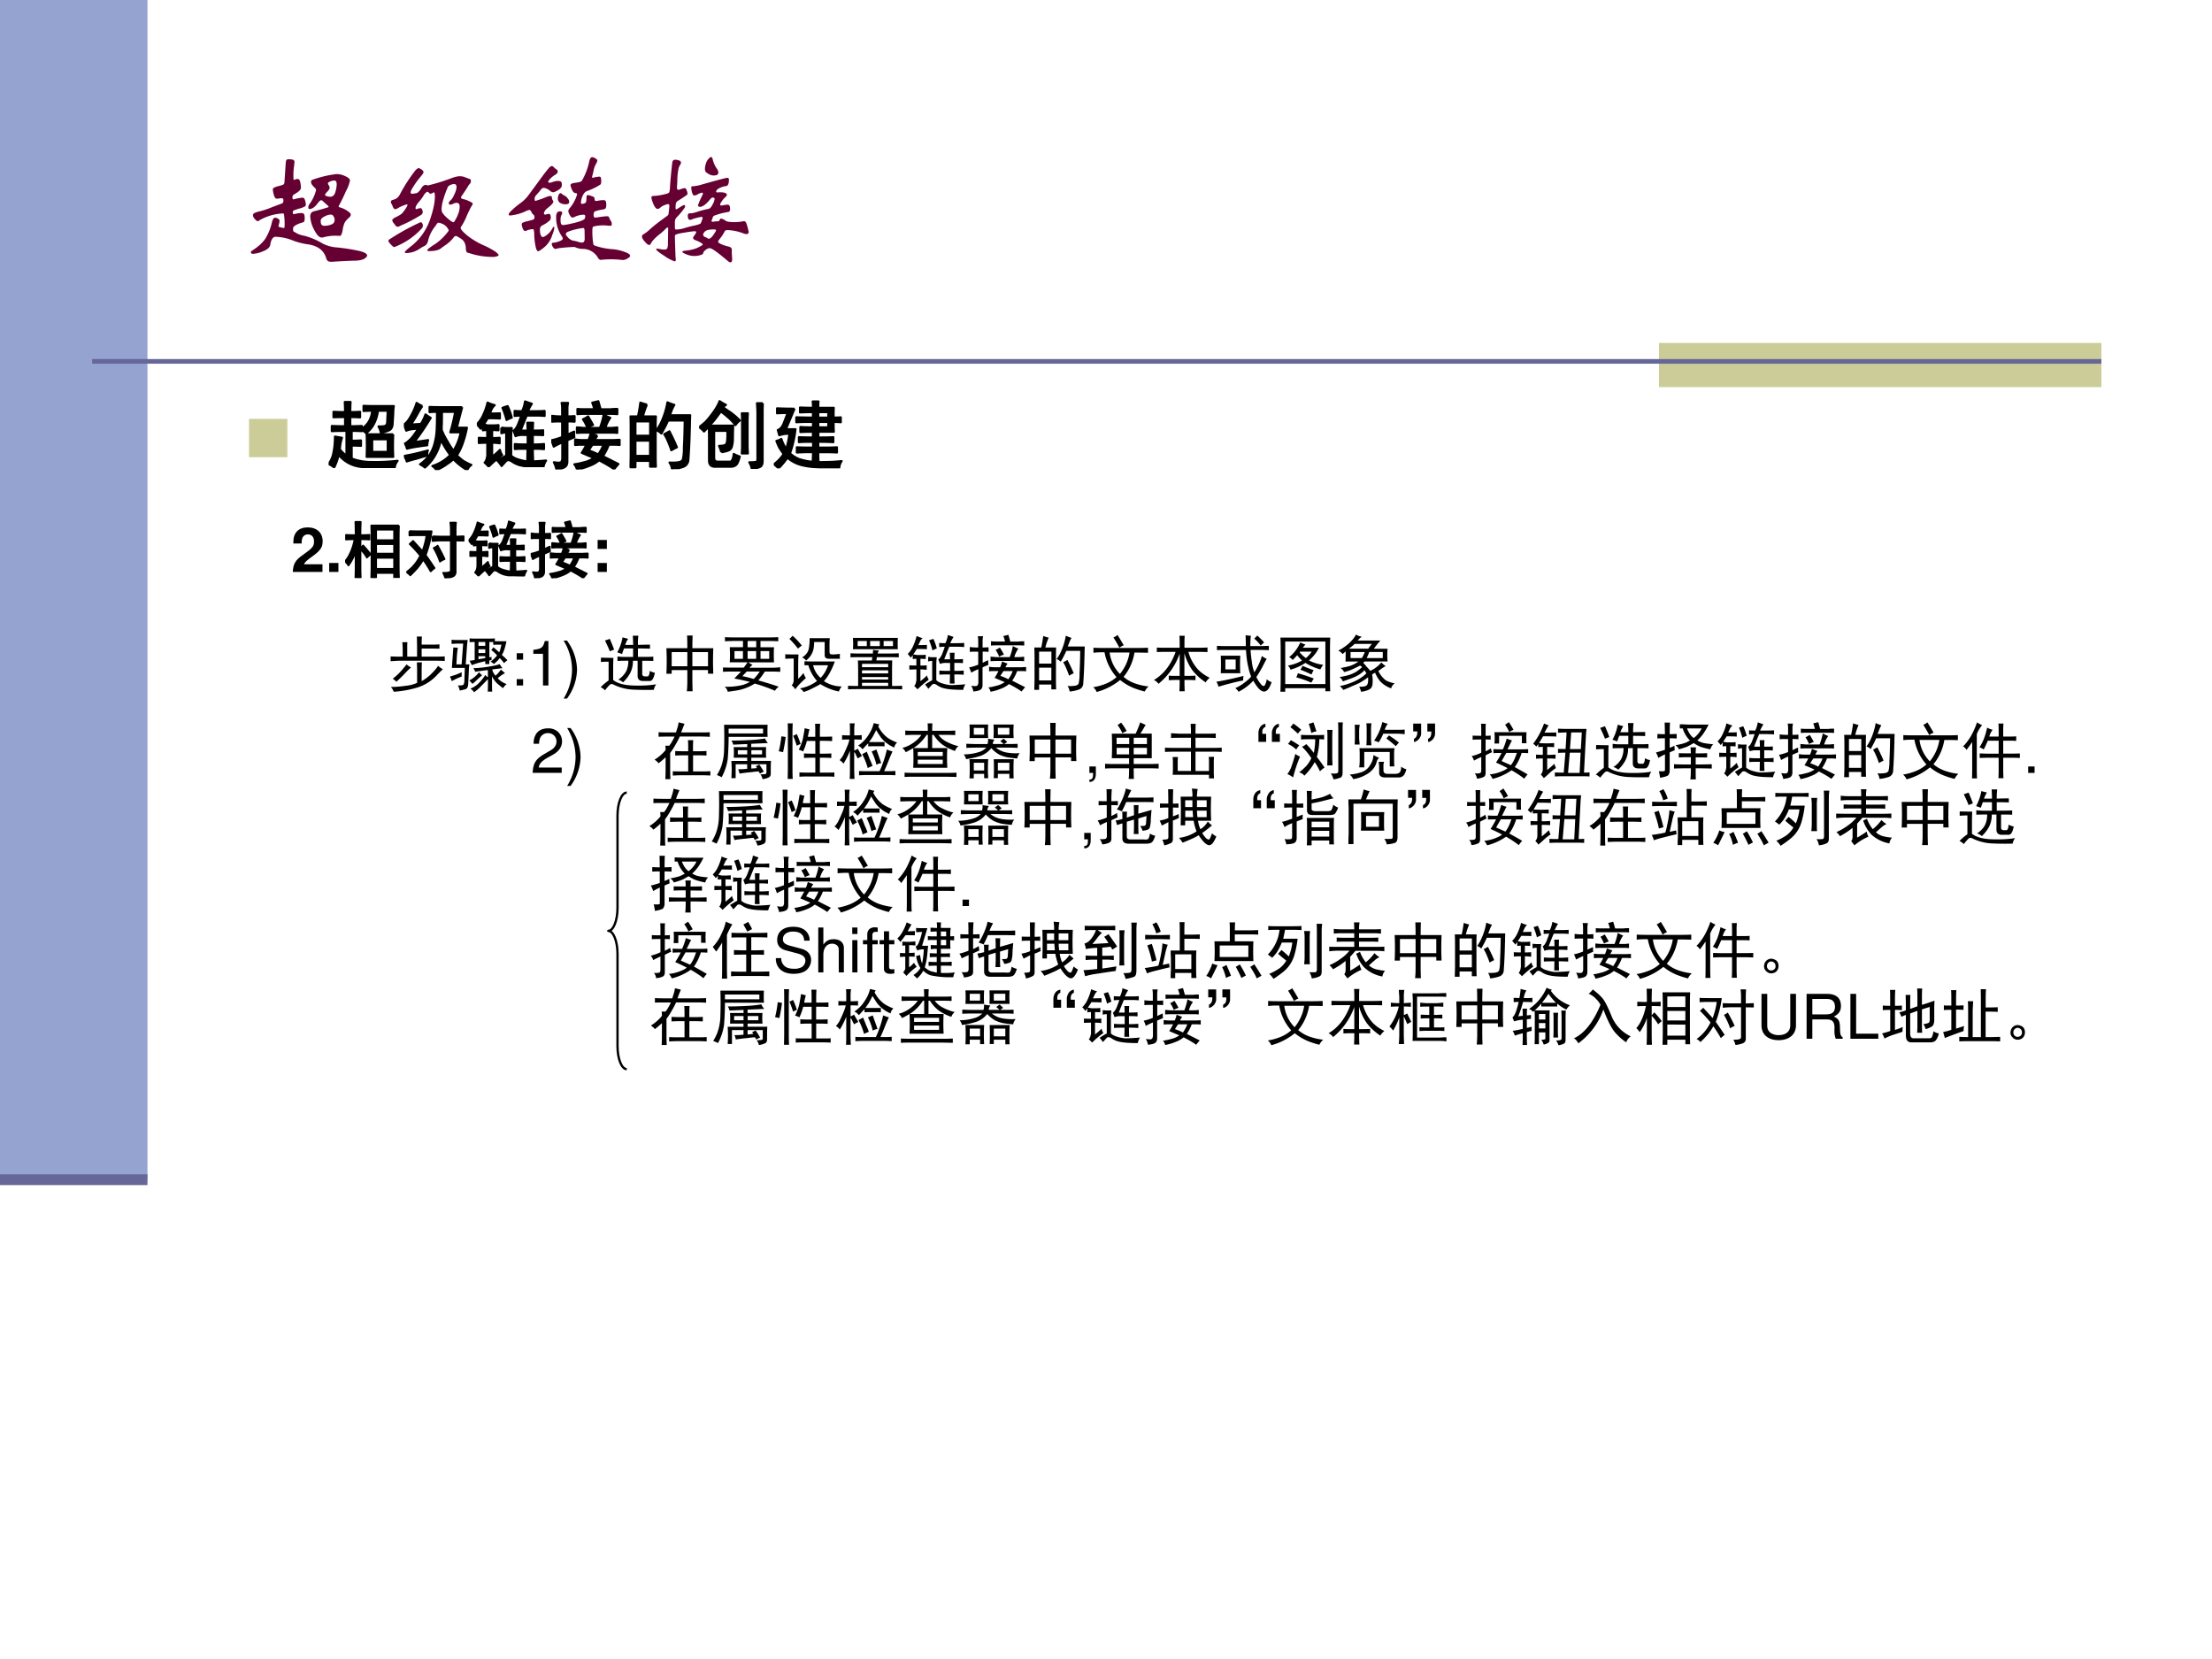
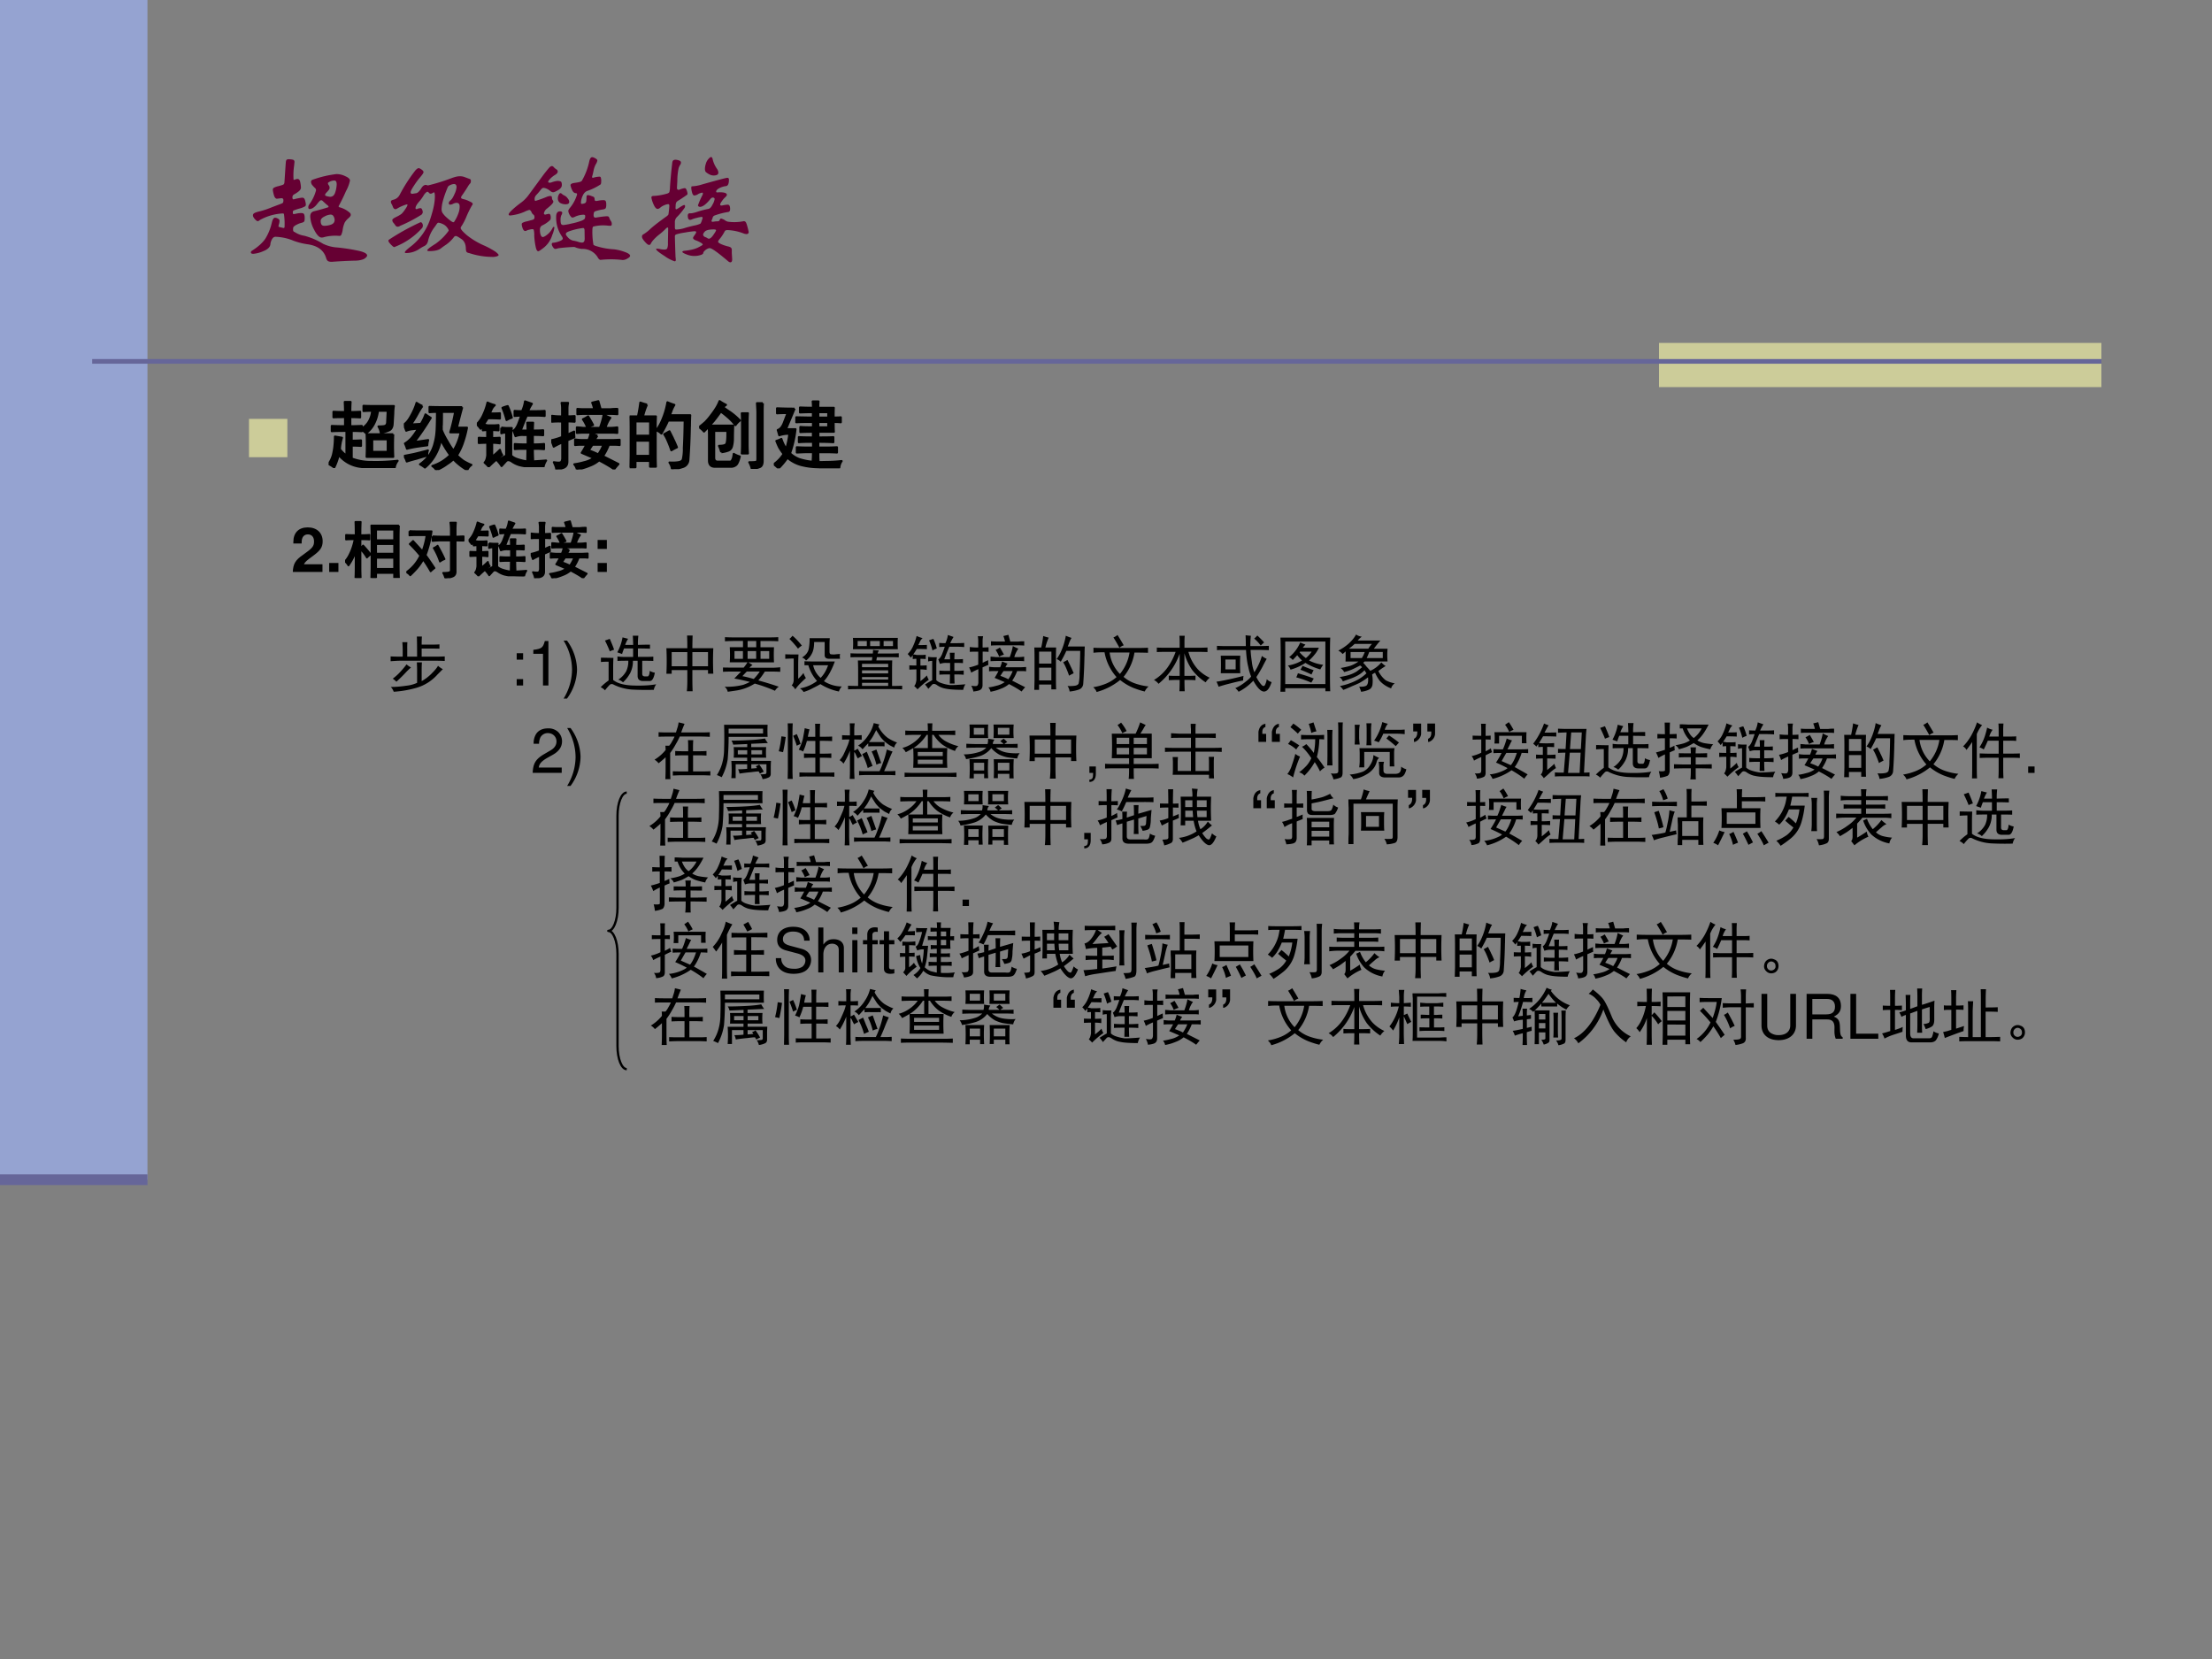
<svg xmlns="http://www.w3.org/2000/svg" xmlns:xlink="http://www.w3.org/1999/xlink" width="960" height="720" viewBox="0 0 720 540">
  <rect x="0" y="0" width="720" height="540" fill="#808080" stroke="none" />
  <g data-name="P">
    <clipPath id="a">
-       <path fill-rule="evenodd" d="M0 540h720V0H0Z" />
-     </clipPath>
+       </clipPath>
    <g clip-path="url(#a)">
      <path fill="#fff" fill-rule="evenodd" d="M0 540h720V0H0Z" />
    </g>
  </g>
  <path fill="#95a3d1" fill-rule="evenodd" d="M0 384h48V0H0Z" data-name="P" />
  <path fill="#cc9" fill-rule="evenodd" d="M540 126h144v-14.375H540Z" data-name="P" />
  <path fill="none" stroke="#669" stroke-linejoin="round" stroke-width="1.5" d="M30 117.63h654" data-name="P" />
  <g data-name="P">
    <clipPath id="b">
      <path fill-rule="evenodd" d="M0 540h720V0H0Z" />
    </clipPath>
    <g clip-path="url(#b)">
      <path fill="none" stroke="#669" stroke-linejoin="round" stroke-width="3.5" d="M0 384h48" />
    </g>
  </g>
  <g data-name="P">
    <symbol id="c">
      <path d="M.901.049c0-.004-.003-.01-.01-.016A.062.062 0 0 0 .863.017.193.193 0 0 0 .805.009 3.561 3.561 0 0 1 .628 0C.613 0 .602.002.596.007.591.011.586.019.583.03.565.09.517.125.439.136a.51.51 0 0 0-.11.028.398.398 0 0 1-.138.03C.181.194.173.189.166.179A.099.099 0 0 1 .151.134C.148.113.129.095.095.082a.236.236 0 0 0-.077-.02C.006.062 0 .066 0 .073c0 .005.003.01.01.014.047.03.08.06.102.092a.41.41 0 0 1 .051.127C.169.33.177.342.188.342A.048.048 0 0 0 .209.335C.218.331.222.325.222.318A.092.092 0 0 0 .218.293.09.09 0 0 1 .214.275C.214.272.218.27.227.268L.253.262c.004 0 .007.002.008.007a.542.542 0 0 1-.005.103L.25.375A.406.406 0 0 1 .068.323C.063.318.058.315.053.315.048.315.041.32.031.331.021.342.016.352.016.36c0 .009.005.015.014.019.01.005.024.009.042.013a.662.662 0 0 1 .091.031l.074.028c.007.003.01.005.012.008a.04.04 0 0 1 .003.019c0 .01-.005.015-.016.015L.202.489c-.01 0-.019.01-.024.03A.224.224 0 0 0 .17.558c0 .006.002.01.005.014a.12.12 0 0 0 .037.014c.022.006.035.01.04.013.005.003.007.009.008.016.007.1.01.156.012.165.002.01.008.015.019.015A.163.163 0 0 0 .323.792C.333.79.338.784.338.774L.335.744A.492.492 0 0 1 .331.635a.04.04 0 0 1 .013.003.044.044 0 0 0 .018.004C.373.642.38.633.383.615a.229.229 0 0 0 .005-.04C.388.566.383.557.373.548A.22.22 0 0 0 .334.522C.326.517.322.51.322.499c0-.01.003-.015.009-.015a.452.452 0 0 0 .065.013C.404.497.41.495.413.491A.06.06 0 0 0 .422.468.11.11 0 0 0 .426.443.016.016 0 0 0 .42.43.166.166 0 0 0 .377.413.401.401 0 0 1 .332.398C.327.396.325.391.325.382.325.374.327.37.331.37l.011.001a.21.21 0 0 0 .047.007c.012 0 .02-.003.023-.009C.415.364.417.354.417.34.417.326.416.317.413.313.411.309.404.305.392.302A.145.145 0 0 1 .354.287.07.07 0 0 1 .331.271C.328.267.327.261.327.251S.329.236.334.233A.08.08 0 0 0 .347.226.181.181 0 0 1 .414.202.546.546 0 0 0 .559.14.296.296 0 0 1 .671.111C.72.106.77.099.822.088.875.078.901.064.901.049M.68.431C.68.427.682.424.686.423A.194.194 0 0 0 .77.377.022.022 0 0 0 .774.363C.774.357.768.348.755.337A.134.134 0 0 1 .727.304.22.22 0 0 1 .712.252.142.142 0 0 0 .7.208C.697.203.691.2.684.201A.347.347 0 0 1 .57.192.075.075 0 0 0 .549.188C.53.188.511.208.49.249a.243.243 0 0 0-.03.102c0 .023.01.036.03.041A1.583 1.583 0 0 1 .6.423a.01.01 0 0 1 .002.005c0 .003-.005.008-.014.015a.81.81 0 0 0-.033.03.014.014 0 0 1-.01.004.016.016 0 0 1-.01-.004.217.217 0 0 1-.021-.024.126.126 0 0 0-.032-.031.058.058 0 0 0-.027-.009c-.007 0-.01.005-.01.015 0 .007.003.015.009.023a.316.316 0 0 1 .051.107c0 .008-.003.014-.008.018a.214.214 0 0 0-.02.021.043.043 0 0 0-.011.026c0 .008.004.014.012.017A.842.842 0 0 0 .663.68a.155.155 0 0 0 .07-.017C.756.653.768.641.768.63A.289.289 0 0 0 .737.548 1.363 1.363 0 0 0 .68.431M.614.504c.02 0 .033.012.04.035A.215.215 0 0 1 .665.6c0 .02-.006.03-.018.03A.08.08 0 0 1 .613.622C.603.617.597.613.597.609A.03.03 0 0 1 .603.594.03.03 0 0 0 .61.575.026.026 0 0 0 .606.56.167.167 0 0 0 .589.54C.579.53.575.523.575.518c0-.004.005-.007.016-.01A.125.125 0 0 1 .614.504m.035-.18c0 .01-.003.02-.008.028C.636.362.628.366.617.366A.116.116 0 0 1 .57.351C.55.341.541.33.541.317c0-.012.002-.021.006-.028.005-.007.012-.01.022-.01.017 0 .034.003.052.009.019.007.028.019.028.036Z" />
    </symbol>
    <symbol id="d">
      <path d="M.56.224c0-.01.016-.028.047-.055A.597.597 0 0 1 .733.092a.604.604 0 0 0 .1-.054C.847.026.854.018.854.015.854.011.85.008.842.005A.105.105 0 0 0 .803 0a.581.581 0 0 0-.178.03.034.034 0 0 0-.019.008C.603.042.601.05.6.062.6.098.588.124.565.139.543.154.529.162.523.162A.018.018 0 0 1 .508.154.276.276 0 0 0 .447.095.707.707 0 0 1 .409.068C.392.053.361.045.316.045c-.01 0-.015.002-.015.006 0 .007.021.024.063.05a.432.432 0 0 1 .103.102C.467.21.462.219.453.23a.082.082 0 0 1-.035.026.09.09 0 0 1-.03.009C.383.265.378.261.373.253a.418.418 0 0 0-.02-.028.276.276 0 0 1-.045-.097A.075.075 0 0 0 .297.1.053.053 0 0 0 .276.083.278.278 0 0 1 .243.064.187.187 0 0 0 .138.03C.131.03.127.032.127.035c0 .007.016.023.049.048a.452.452 0 0 1 .153.226C.349.371.36.424.36.468.36.49.357.501.352.501L.342.495A.029.029 0 0 0 .327.49C.322.49.318.492.314.497S.306.505.302.505C.299.505.293.501.286.494A.09.09 0 0 1 .272.475a.312.312 0 0 0-.037-.05C.218.405.21.389.21.378c0-.007.005-.01.014-.006a.07.07 0 0 0 .024.006c.006 0 .01-.004.013-.011a.049.049 0 0 0 .005-.02C.266.341.263.335.257.328A1.116 1.116 0 0 0 .091.241.036.036 0 0 0 .073.234a.022.022 0 0 0-.019.01.13.13 0 0 1-.015.02.034.034 0 0 0-.009.021C.03.292.04.3.061.31c.021.01.035.019.042.025a.199.199 0 0 1 .028.036.112.112 0 0 1 .017.031c0 .003-.002.005-.006.005A.316.316 0 0 1 .068.375.027.027 0 0 0 .055.37C.045.37.038.377.033.392a.101.101 0 0 1-.009.019.032.032 0 0 0-.005.017c0 .007.006.012.019.015a.073.073 0 0 1 .049.038A1.259 1.259 0 0 0 .21.672c.01.01.019.016.024.016.005 0 .013-.004.023-.011C.267.67.272.663.272.657S.264.639.249.621a.602.602 0 0 1-.05-.067C.181.527.172.509.172.501S.176.489.185.489L.21.493c.008 0 .015.004.021.009a.135.135 0 0 1 .025.032c.01.016.022.024.033.024A.02.02 0 0 0 .298.556.02.02 0 0 1 .307.554a1.47 1.47 0 0 1 .178.055c.027.01.049.016.065.016A.102.102 0 0 0 .587.62a3487.302 3487.302 0 0 0 .04-.015C.635.604.639.598.639.589c0-.01-.002-.016-.006-.02A.098.098 0 0 1 .621.554 1.256 1.256 0 0 0 .57.476.028.028 0 0 1 .563.459C.563.454.569.451.58.448A.176.176 0 0 0 .625.432C.644.424.653.417.653.412.653.407.651.402.648.4A.735.735 0 0 1 .604.311a.427.427 0 0 0-.04-.076A.02.02 0 0 1 .56.224M.503.269C.506.269.508.27.51.273a.3.3 0 0 1 .037.079.153.153 0 0 1 .005.039C.552.41.544.419.527.419A.062.062 0 0 1 .502.412.056.056 0 0 0 .478.405c-.007 0-.01.004-.01.013 0 .006.005.013.014.021.01.008.02.024.03.048A.15.15 0 0 1 .528.54c0 .017-.007.025-.02.025A.077.077 0 0 1 .484.559.057.057 0 0 1 .462.545.778.778 0 0 1 .42.426.275.275 0 0 1 .412.372.06.06 0 0 1 .418.343.176.176 0 0 1 .446.31.43.43 0 0 1 .483.279c.01-.007.016-.01.02-.01m-.254 0C.254.269.259.266.262.26A.032.032 0 0 0 .267.243.037.037 0 0 0 .262.225.55.55 0 0 0 .045.076C.04.076.032.083.019.096.006.11 0 .119 0 .124c0 .005.002.009.005.01a1.775 1.775 0 0 0 .244.135Z" />
    </symbol>
    <symbol id="e">
      <path d="M.941.033C.941.026.934.019.921.012A.07.07 0 0 0 .883 0a.765.765 0 0 1-.171.001C.704.001.696.009.688.024a.136.136 0 0 1-.12.062.123.123 0 0 0-.025.004.122.122 0 0 0-.023.007.033.033 0 0 1-.018.004 1.34 1.34 0 0 1-.119-.01.064.064 0 0 0-.022-.005C.355.086.349.091.343.1.337.11.334.117.334.122c0 .008.004.012.012.012.009 0 .023.003.043.01.02.007.03.014.03.022 0 .004-.002.01-.006.016a.255.255 0 0 0-.045.154c0 .027.01.041.029.041.012 0 .018-.004.018-.012A.042.042 0 0 0 .408.347.087.087 0 0 1 .402.31c0-.017.002-.027.005-.032A.02.02 0 0 1 .423.271a.44.44 0 0 1 .061.011.53.53 0 0 1 .074.02.098.098 0 0 1 .029.015C.591.322.593.33.593.341c0 .007-.005.01-.014.01A.164.164 0 0 1 .513.335a.047.047 0 0 0-.02-.006c-.005 0-.012.007-.02.02a.079.079 0 0 0-.011.03c0 .007.004.014.011.023A.291.291 0 0 1 .53.508c0 .006-.003.01-.009.01-.013 0-.024.01-.031.028a.142.142 0 0 0-.011.033c0 .01.01.015.028.018.02.003.035.005.044.008.009.003.014.006.016.009a.502.502 0 0 1 .058.153c.005.02.012.03.023.03A.051.051 0 0 0 .671.788C.681.783.687.777.687.771A.076.076 0 0 0 .675.742.176.176 0 0 1 .658.694.445.445 0 0 0 .646.645C.646.638.65.636.657.638a.177.177 0 0 0 .047.008c.005 0 .009-.003.01-.008A.084.084 0 0 0 .717.61C.717.596.715.588.711.585a.46.46 0 0 0-.1-.049C.595.531.582.518.573.497A.14.14 0 0 1 .56.445c0-.007.002-.01.007-.01s.011.001.02.004C.596.442.6.448.601.456a.2.2 0 0 1 .002.03c0 .011.003.017.01.017A.084.084 0 0 0 .641.496C.653.492.66.489.662.486A.03.03 0 0 0 .666.472C.666.465.668.461.67.459.673.457.681.457.695.46a.217.217 0 0 0 .038.004C.743.464.75.461.752.456A.061.061 0 0 0 .756.429.061.061 0 0 0 .752.402C.749.397.742.394.732.392A.29.29 0 0 1 .667.376C.661.372.658.362.658.347c0-.015.007-.02.02-.018.042.007.07.01.084.01.009 0 .014-.003.016-.008A.113.113 0 0 1 .79.305.04.04 0 0 0 .799.281C.799.274.798.269.795.267.793.265.785.265.771.266A.311.311 0 0 1 .655.259C.652.256.65.251.649.242A.563.563 0 0 1 .657.118a.055.055 0 0 1 .021-.01.548.548 0 0 1 .137-.025.34.34 0 0 0 .08-.019C.925.054.941.043.941.033M.589.165.588.228c0 .013-.004.02-.011.02a.51.51 0 0 1-.11-.026C.455.217.448.213.446.21A.018.018 0 0 1 .443.199c0-.004.006-.013.018-.026A.078.078 0 0 1 .5.15.226.226 0 0 0 .538.141a.107.107 0 0 1 .03-.006c.014 0 .021.01.021.03M.378.613C.39.613.398.611.404.608.409.605.412.596.412.581S.402.553.384.542C.365.531.352.525.345.525a.032.032 0 0 0-.02.008C.304.55.285.559.268.559.263.559.255.553.246.541a.49.49 0 0 0-.03-.035C.206.496.201.485.201.474c0-.01.002-.016.006-.016A.77.77 0 0 1 .296.49c.01.004.019.006.027.006S.335.492.335.484C.335.477.337.47.34.465.344.46.346.455.346.452c0-.01-.017-.028-.05-.054a.055.055 0 0 1-.017-.02.048.048 0 0 1-.006-.016c0-.007.004-.01.011-.01l.012.003.015.003c.01 0 .015-.01.015-.029A.036.036 0 0 0 .322.311a.213.213 0 0 0-.06-.042C.249.263.242.252.242.235S.244.205.248.194C.252.184.258.178.264.178c.007 0 .019.006.035.019.017.013.03.03.041.05.003.007.006.01.009.01.003 0 .005-.002.005-.006A.206.206 0 0 0 .338.195.199.199 0 0 0 .262.088C.245.075.234.068.229.068.22.068.213.081.208.108a.549.549 0 0 0-.01.081.163.163 0 0 1-.004.045C.193.237.189.239.183.239A.097.097 0 0 1 .16.235.076.076 0 0 1 .139.228.025.025 0 0 0 .128.225C.12.225.113.232.108.246a.123.123 0 0 0-.007.03c0 .005.002.01.006.012A.115.115 0 0 0 .143.3l.044.012C.196.315.2.321.2.331S.197.348.191.352a.042.042 0 0 0-.013.016.035.035 0 0 1-.008.014C.167.386.163.388.159.388A.177.177 0 0 1 .123.374.365.365 0 0 0 .011.345C.004.345 0 .348 0 .354 0 .36.01.373.031.392a.73.73 0 0 0 .064.052.275.275 0 0 1 .059.059l.105.143A.94.94 0 0 0 .318.72C.325.725.33.728.335.728.34.728.345.725.35.719A.09.09 0 0 1 .369.703C.376.699.38.693.38.686.38.676.373.668.36.66A.18.18 0 0 1 .323.631C.312.619.306.611.306.606.306.602.309.6.315.599L.328.6a.191.191 0 0 0 .05.013M.469.451C.469.438.46.432.442.432a.083.083 0 0 0-.044.011.04.04 0 0 0-.017.034c0 .01.002.018.006.027.005.01.009.014.013.014A.018.018 0 0 0 .413.512.07.07 0 0 1 .431.5.06.06 0 0 0 .456.479C.465.469.469.459.469.451Z" />
    </symbol>
    <symbol id="f">
      <path d="M.536.816C.541.816.546.81.548.798A.215.215 0 0 1 .581.725a.057.057 0 0 0 .011-.03C.592.68.579.673.554.673a.076.076 0 0 0-.036.011.105.105 0 0 0-.025.018.044.044 0 0 0-.005.023c0 .01.002.024.007.039a.093.093 0 0 0 .02.037c.009.01.016.015.021.015M.255.27c0-.01.003-.016.009-.016a.244.244 0 0 1 .071.013C.348.271.369.277.4.284a.253.253 0 0 1 .052.015c.003.003.007.01.011.022L.47.343C.47.349.467.352.462.352A.224.224 0 0 1 .423.344.212.212 0 0 1 .385.332.031.031 0 0 0 .373.329C.361.329.355.34.355.362c0 .005.001.009.003.012C.36.378.365.38.372.38h.006c.01 0 .029.004.055.013a.688.688 0 0 0 .081.021c.012.002.023.013.033.034A.12.12 0 0 1 .563.49c0 .008-.005.012-.016.012C.542.502.535.497.528.488.496.449.47.43.45.43a.021.021 0 0 0-.011.003C.436.436.434.439.434.442A.654.654 0 0 0 .468.52c.003.005.004.01.004.014S.47.54.466.54A.084.084 0 0 1 .452.536.049.049 0 0 1 .437.53.063.063 0 0 0 .406.518C.398.518.392.526.388.542a.164.164 0 0 0-.006.034c0 .007.001.012.004.013a.303.303 0 0 1 .081.015c.121.034.186.051.194.051C.67.655.674.65.674.641c0-.03-.007-.047-.021-.05A.148.148 0 0 1 .598.574C.583.566.575.557.575.548c0-.005.004-.007.011-.006l.017.001C.64.543.658.536.658.523.658.518.654.513.646.505A.155.155 0 0 1 .62.475C.61.462.606.453.606.447c0-.006.006-.008.017-.006a.303.303 0 0 0 .041.006C.677.447.683.436.683.413.683.399.678.391.667.39A.558.558 0 0 1 .563.363.024.024 0 0 1 .548.347.096.096 0 0 0 .542.33.023.023 0 0 1 .539.321c0-.006.005-.008.016-.006a.175.175 0 0 0 .03.003c.01 0 .015.003.017.01.003.007.006.011.01.011.005 0 .01-.002.016-.005A.046.046 0 0 0 .64.328.068.068 0 0 1 .666.315a.364.364 0 0 1 .123.004c.005 0 .01-.002.013-.005C.806.311.81.301.815.284A.79.79 0 0 0 .827.236C.827.225.821.219.809.219a.064.064 0 0 0-.022.005.384.384 0 0 1-.125.026C.652.25.644.247.641.24A.324.324 0 0 0 .598.176C.593.169.59.164.59.159.59.154.599.148.616.14A.336.336 0 0 1 .664.124C.678.121.687.117.691.112.695.108.697.1.696.088V.072L.699.024C.699.008.694 0 .685 0 .68 0 .674.003.667.009.588.076.541.11.525.11.517.11.507.106.494.097.482.087.476.08.475.073.475.066.467.06.452.056a.158.158 0 0 0-.108.006C.324.07.313.076.313.081c0 .005.007.008.021.009.04.004.074.012.099.024.025.013.038.02.038.024s-.007.01-.02.017a.231.231 0 0 1-.038.017C.402.177.396.182.396.19.396.193.4.2.408.211.416.222.42.23.42.234.42.239.416.241.407.241a.688.688 0 0 1-.073-.01.404.404 0 0 1-.07-.015C.258.213.255.208.255.201A10.108 10.108 0 0 1 .26.041.153.153 0 0 0 .262.018c0-.007-.003-.01-.009-.01a.28.28 0 0 0-.078.041C.132.076.11.094.11.102c0 .003.002.004.006.004A.163.163 0 0 0 .139.103.161.161 0 0 1 .174.099c.011 0 .019.003.022.01a.1.1 0 0 1 .005.04l.001.057.001.056C.203.267.201.27.198.27S.188.265.178.254A.504.504 0 0 0 .137.218.344.344 0 0 1 .091.176.129.129 0 0 1 .068.144C.066.138.061.135.054.135S.037.143.022.16 0 .19 0 .198c0 .01.004.016.011.019a.3.3 0 0 1 .053.041c.027.025.07.058.129.1.006.005.01.009.012.013a.644.644 0 0 1 .007.067c0 .009-.003.013-.009.013A.091.091 0 0 1 .174.443.104.104 0 0 1 .142.424C.134.417.127.414.121.414.11.414.099.427.088.453a.21.21 0 0 0-.015.048c0 .006.002.01.005.011.003.002.01.003.021.003a.481.481 0 0 1 .097.018C.205.536.21.54.212.544a.155.155 0 0 1 .005.039 3.592 3.592 0 0 0 .018.191.03.03 0 0 0 .007.016c.004.003.01.005.017.005A.086.086 0 0 0 .286.79C.296.787.302.781.302.774A.028.028 0 0 0 .297.757.111.111 0 0 1 .284.73a.477.477 0 0 1-.01-.1L.271.578c0-.01.004-.016.012-.016A.03.03 0 0 1 .29.563a.15.15 0 0 0 .041.012C.338.575.343.569.347.557A.098.098 0 0 0 .353.533.015.015 0 0 0 .35.524 1.327 1.327 0 0 0 .286.481a.054.054 0 0 1-.02-.016.059.059 0 0 1-.005-.024L.26.422C.26.415.262.411.266.411c.002 0 .011.005.028.016s.028.017.033.017C.332.444.334.441.334.435A.026.026 0 0 0 .33.422.504.504 0 0 0 .27.35.055.055 0 0 1 .255.309V.27M.518.183c.01 0 .022.01.035.029.014.02.021.032.021.036 0 .005-.006.007-.018.007C.523.255.501.25.49.241.48.231.474.223.474.215S.479.201.489.196a.066.066 0 0 0 .02-.01.018.018 0 0 1 .009-.003Z" />
    </symbol>
    <use xlink:href="#c" fill="#603" transform="matrix(42 0 0 -42 81.66 85.22)" />
    <use xlink:href="#d" fill="#603" transform="matrix(42 0 0 -42 126.432 83.624)" />
    <use xlink:href="#e" fill="#603" transform="matrix(42 0 0 -42 165.576 84.632)" />
    <use xlink:href="#f" fill="#603" transform="matrix(42 0 0 -42 208.962 85.388)" />
    <symbol id="g">
      <path d="M-2147483500-2147483500Z" />
    </symbol>
    <use xlink:href="#g" fill="#603" transform="matrix(42 0 0 -42 90194309000 -90194309000)" />
  </g>
  <g data-name="P">
    <symbol id="h">
      <path d="M0 0v.578h.578V0H0Z" />
    </symbol>
    <use xlink:href="#h" fill="#cc9" transform="matrix(21.6 0 0 -21.6 81.049 148.82)" />
    <symbol id="i">
      <path d="M.242.504C.16.504.092.503.043.5v.07c.05-.002.11-.004.18-.004v.125c-.058 0-.11 0-.157-.003v.074C.113.759.166.758.223.758c0 .044-.002.09-.004.137h.078A2.203 2.203 0 0 1 .293.758c.044 0 .089.001.133.004V.687a2.134 2.134 0 0 1-.133.004V.566c.05 0 .102.002.156.004V.535a.264.264 0 0 1 .102.106C.574.685.587.73.59.777.55.777.512.776.473.773v.07A1.6 1.6 0 0 1 .578.84h.305A.667.667 0 0 1 .875.738L.867.602C.865.557.85.527.82.512A.404.404 0 0 0 .707.48a.243.243 0 0 1-.031.083c.041 0 .07.002.086.007C.78.576.79.59.793.613l.008.164H.668A.513.513 0 0 0 .609.59.368.368 0 0 0 .508.473.553.553 0 0 1 .449.52V.5C.395.503.35.504.312.504V.37c.034 0 .076.001.126.004V.301a2.28 2.28 0 0 1-.126.004V.129a.727.727 0 0 1 .27-.047C.697.079.814.085.934.098a.201.201 0 0 1-.04-.094A10.78 10.78 0 0 0 .634 0C.563 0 .499.005.44.016A.448.448 0 0 0 .136.18.762.762 0 0 0 .075.008.346.346 0 0 1 0 .055.387.387 0 0 1 .059.18c.01.044.017.083.02.117.004.036.007.08.007.129L.18.41A.631.631 0 0 1 .152.254a.406.406 0 0 1 .09-.086v.336M.875.457a3.208 3.208 0 0 1 0-.305h-.36a3.375 3.375 0 0 1 0 .305h.36M.801.219V.39H.59V.219H.8Z" />
    </symbol>
    <symbol id="j">
      <path d="M.79.852A8.52 8.52 0 0 1 .718.574h.136a1.37 1.37 0 0 0-.05-.191.773.773 0 0 0-.086-.184.8.8 0 0 1 .086-.074c.034-.02.07-.04.11-.055A.162.162 0 0 1 .858 0a.81.81 0 0 0-.187.148.588.588 0 0 0-.086-.066A.663.663 0 0 0 .44 0a.182.182 0 0 1-.054.055.588.588 0 0 1 .242.148A1.274 1.274 0 0 0 .5.414a.579.579 0 0 0-.059-.18.607.607 0 0 0-.156-.199.422.422 0 0 1-.066.043c.052.037.095.08.129.129a.505.505 0 0 1 .07.164c.016.06.025.124.027.192.003.07.004.145.004.226C.421.79.387.788.348.785v.07C.395.853.457.852.535.852H.79M.25.867A.963.963 0 0 1 .187.766 1.338 1.338 0 0 0 .095.617L.23.625a.653.653 0 0 1 .063.129.79.79 0 0 1 .07-.047A3.593 3.593 0 0 0 .14.379c.079.01.141.02.188.027a.32.32 0 0 1-.012-.07A3.208 3.208 0 0 1 .196.32 1.434 1.434 0 0 1 .042.29a.44.44 0 0 1-.027.07c.023.012.05.035.082.066.03.034.063.08.097.137L.11.554a.287.287 0 0 1-.078-.02C.023.56.013.585 0 .617c.034.021.066.061.098.121.034.06.058.117.074.172A.498.498 0 0 1 .25.867m.262-.27V.544C.53.496.557.443.594.383A1 1 0 0 1 .672.262a.727.727 0 0 1 .098.25H.629C.655.598.677.69.695.789h-.18A4.79 4.79 0 0 0 .513.598M.324.266a.172.172 0 0 1-.008-.07 2.54 2.54 0 0 1-.14-.04A2.35 2.35 0 0 1 .039.117a.277.277 0 0 1-.035.074l.121.024c.047.01.113.027.2.05Z" />
    </symbol>
    <symbol id="k">
      <path d="M.613.758a.454.454 0 0 1 .04.133L.745.859A.824.824 0 0 1 .691.758h.11c.039 0 .078.001.117.004V.695C.878.698.84.7.801.7H.676A4.827 4.827 0 0 1 .594.496h.094a1.6 1.6 0 0 1-.004.106h.078A2.592 2.592 0 0 1 .758.496h.039C.828.496.862.497.898.5V.434a1.386 1.386 0 0 1-.097.004H.758v-.13h.047C.84.309.876.31.91.314V.245A1.28 1.28 0 0 1 .805.25H.758c0-.04.001-.089.004-.148H.684L.687.25H.625C.589.25.552.249.515.246v.067C.553.31.59.308.626.308h.063v.129h-.06A.255.255 0 0 1 .524.421a1.35 1.35 0 0 1-.027.074c.02.01.04.037.059.078C.573.616.589.658.602.7.583.7.553.698.512.695v.067C.546.759.579.758.613.758M.234.566c.019 0 .038.002.059.004V.5C.251.503.223.504.207.504v-.11c.031 0 .065.002.102.004V.324a.721.721 0 0 1-.102.008V.141a.919.919 0 0 1 .106.093.209.209 0 0 1 .03-.07A1.47 1.47 0 0 1 .16.008a.541.541 0 0 1-.054.054c.019.019.03.051.036.098v.172A1.83 1.83 0 0 1 .027.328v.07A1.83 1.83 0 0 1 .141.395v.109A.548.548 0 0 1 .082.5v.063L.051.522A.476.476 0 0 1 0 .582c.04.04.069.083.09.133.023.05.042.103.055.16A.578.578 0 0 1 .242.84.174.174 0 0 1 .2.785.403.403 0 0 0 .172.727c.044 0 .091 0 .14.003V.66C.259.663.204.664.148.664A1.676 1.676 0 0 0 .09.574.198.198 0 0 0 .145.566h.09m.097-.03A.603.603 0 0 1 .398.53h.075a.896.896 0 0 1-.008-.11V.157c.02-.02.05-.038.09-.05A.706.706 0 0 1 .687.077C.735.076.818.08.938.09A.24.24 0 0 1 .902 0C.816 0 .747.003.695.008a.773.773 0 0 0-.117.02.364.364 0 0 0-.098.046C.444.1.415.103.395.082L.335.016a.413.413 0 0 1-.054.07c.052.034.091.057.117.07V.47H.383A.22.22 0 0 1 .332.46v.074m.086.293A.905.905 0 0 0 .473.672.415.415 0 0 1 .403.64a1.21 1.21 0 0 1-.055.164.55.55 0 0 0 .07.023Z" />
    </symbol>
    <symbol id="l">
      <path d="M.625.457A.271.271 0 0 1 .59.398h.25l.086.004v-.07a.59.59 0 0 1-.078.004H.78A.733.733 0 0 0 .7.18L.91.074a1.254 1.254 0 0 1-.058-.07C.81.035.742.076.648.125A.418.418 0 0 0 .52.051.797.797 0 0 0 .348 0a.148.148 0 0 1-.035.07.928.928 0 0 1 .132.028c.047.01.091.03.133.058l-.164.07c.016.024.037.06.063.11H.414a.717.717 0 0 1-.09-.004v.074A.814.814 0 0 1 .41.398h.094a.47.47 0 0 1 .031.094 1.73 1.73 0 0 1 .09-.035M.148.719v.117a.4.4 0 0 1-.007.066h.086A.4.4 0 0 1 .219.836V.719c.026 0 .058.001.097.004V.648C.277.651.245.652.22.652V.47c.013.008.043.022.09.043A.5.5 0 0 1 .313.437 2.814 2.814 0 0 1 .218.396V.113C.219.077.209.051.187.035.168.02.128.01.068.004c0 .018-.011.05-.032.094C.087.09.118.09.13.098c.01.007.017.023.02.047v.222A.972.972 0 0 1 .034.31.512.512 0 0 1 0 .395.842.842 0 0 1 .148.44v.211H.121C.085.652.048.651.011.648v.079a.83.83 0 0 1 .11-.008h.027m.563.023A.758.758 0 0 1 .8.7.418.418 0 0 1 .734.563h.079A.778.778 0 0 1 .894.57V.496A.552.552 0 0 1 .82.5H.438C.418.5.389.499.348.496V.57A.973.973 0 0 0 .43.563h.23c.026.07.043.13.05.18M.583.815a.478.478 0 0 1-.027.09l.082.02.031-.11h.133C.837.82.868.82.895.82V.75a.993.993 0 0 1-.09.004H.46C.419.754.384.753.355.75v.07A.96.96 0 0 1 .45.816h.133M.508.258C.568.237.61.218.637.203c.034.05.057.094.07.133H.559A1.174 1.174 0 0 1 .508.258M.5.718A1.94 1.94 0 0 0 .566.603.324.324 0 0 1 .488.57.504.504 0 0 1 .43.68.424.424 0 0 1 .5.719Z" />
    </symbol>
    <symbol id="m">
      <path d="M.234.875A.936.936 0 0 1 .18.715h.175A2.957 2.957 0 0 1 .352.547V.203c0-.039 0-.095.003-.168H.277v.078H.078V.027H0l.004.157v.359c0 .07-.001.128-.004.172h.113c.013.06.024.122.032.187a.788.788 0 0 1 .09-.027M.815.578a8.084 8.084 0 0 0-.02-.453.105.105 0 0 0-.073-.094A.623.623 0 0 0 .574 0 .196.196 0 0 1 .54.09.561.561 0 0 1 .66.094C.691.099.71.11.72.129a.646.646 0 0 1 .015.16C.74.378.744.501.746.66H.52C.499.61.469.552.43.484a.195.195 0 0 1-.067.043.65.65 0 0 1 .067.114 1.043 1.043 0 0 1 .082.265.906.906 0 0 1 .093-.035.443.443 0 0 1-.035-.07.782.782 0 0 0-.027-.07H.82A3.217 3.217 0 0 1 .816.577M.277.18v.207H.078V.18h.2m0 .273v.195h-.2V.453h.2M.585.418C.602.387.62.346.64.297a.728.728 0 0 1-.075-.04C.548.308.531.35.516.384a.565.565 0 0 1-.047.09l.07.039.047-.094Z" />
    </symbol>
    <symbol id="n">
      <path d="M.3.227a.57.57 0 0 1-.03.085c.049 0 .08.007.093.02.016.013.022.074.02.184h-.18V.152C.203.116.22.098.25.098h.16C.428.095.441.104.45.125c.01.02.016.047.019.078A.351.351 0 0 1 .55.168C.533.1.514.061.496.051A.101.101 0 0 0 .43.03H.21C.16.031.134.06.134.113v.332c0 .04-.001.082-.004.13A1.378 1.378 0 0 0 .066.507.324.324 0 0 1 0 .566C.029.587.056.61.082.633a.8.8 0 0 1 .074.086C.18.75.202.78.223.813c.02.03.039.066.054.105a.576.576 0 0 1 .086-.05.256.256 0 0 1-.039-.032C.348.818.378.796.414.773A.895.895 0 0 0 .551.656.272.272 0 0 1 .492.594a.75.75 0 0 1-.117.12C.349.737.322.758.293.778A2.55 2.55 0 0 0 .199.652L.141.586h.32A5.45 5.45 0 0 1 .457.41.389.389 0 0 0 .445.31.081.081 0 0 0 .398.25.413.413 0 0 0 .301.227M.863.89A2.329 2.329 0 0 1 .86.754V.109C.86.065.848.038.824.027A.405.405 0 0 0 .714 0 .308.308 0 0 1 .68.09a.61.61 0 0 1 .09.004C.783.096.79.11.79.137v.617C.79.796.787.84.784.89h.078M.66.754A2.203 2.203 0 0 1 .656.617V.336C.656.286.658.245.66.21H.578c.003.042.004.083.004.125v.293c0 .039-.001.08-.004.125H.66Z" />
    </symbol>
    <symbol id="o">
      <path d="M.531.82a.796.796 0 0 1-.004.086h.078A.796.796 0 0 1 .602.82h.21A1.71 1.71 0 0 1 .81.688c.036 0 .069 0 .097.003V.625A1.01 1.01 0 0 1 .81.629c0-.057 0-.102.003-.133h-.21V.418c.101 0 .169.001.203.004V.355A3.187 3.187 0 0 1 .602.36V.281h.117c.05 0 .095.002.136.004v-.07A2.203 2.203 0 0 1 .72.219H.602c0-.045 0-.082.003-.114H.527C.53.137.531.175.531.22h-.09C.402.219.36.217.312.215v.07C.357.283.401.281.446.281h.086V.36C.458.36.395.36.34.355v.067C.397.419.46.418.53.418v.078C.464.496.406.495.36.492V.56C.406.556.464.555.531.555v.074h-.07C.414.629.362.628.305.625v.066L.46.688h.07v.074C.461.762.402.76.355.758v.066C.402.822.461.82.531.82M.281.81.164.53h.129A1.425 1.425 0 0 0 .219.203.39.39 0 0 1 .344.125.859.859 0 0 1 .508.09C.57.085.637.083.707.086c.07 0 .14.004.211.012A.172.172 0 0 1 .887.012 3.478 3.478 0 0 0 .59.016a.936.936 0 0 0-.192.023.467.467 0 0 0-.214.106A.963.963 0 0 0 .063 0 .314.314 0 0 1 0 .055a.49.49 0 0 1 .133.14 1.02 1.02 0 0 0-.059.086 1.025 1.025 0 0 0-.039.09.32.32 0 0 1 .067.027.563.563 0 0 1 .066-.136 1.1 1.1 0 0 1 .043.207.39.39 0 0 1-.137-.02l-.02.07c.032.01.058.04.079.09L.187.75C.136.75.087.749.044.746v.067A5.25 5.25 0 0 1 .281.808M.738.555v.074H.602V.555h.136m0 .132v.075H.602V.687h.136Z" />
    </symbol>
    <use xlink:href="#i" transform="matrix(24.024 0 0 -24.024 106.97 152.35)" />
    <use xlink:href="#j" transform="matrix(24.024 0 0 -24.024 131.466 153.008)" />
    <use xlink:href="#k" transform="matrix(24.024 0 0 -24.024 155.21 152.07)" />
    <use xlink:href="#l" transform="matrix(24.024 0 0 -24.024 179.425 152.82)" />
    <use xlink:href="#m" transform="matrix(24.024 0 0 -24.024 204.952 152.726)" />
    <use xlink:href="#n" transform="matrix(24.024 0 0 -24.024 227.57 152.632)" />
    <use xlink:href="#o" transform="matrix(24.024 0 0 -24.024 251.878 152.445)" />
    <use xlink:href="#i" fill="none" stroke="#000" stroke-linejoin="round" stroke-width=".029" transform="matrix(24.024 0 0 -24.024 106.97 152.35)" />
    <use xlink:href="#j" fill="none" stroke="#000" stroke-linejoin="round" stroke-width=".029" transform="matrix(24.024 0 0 -24.024 131.466 153.008)" />
    <use xlink:href="#k" fill="none" stroke="#000" stroke-linejoin="round" stroke-width=".029" transform="matrix(24.024 0 0 -24.024 155.21 152.07)" />
    <use xlink:href="#l" fill="none" stroke="#000" stroke-linejoin="round" stroke-width=".029" transform="matrix(24.024 0 0 -24.024 179.425 152.82)" />
    <use xlink:href="#m" fill="none" stroke="#000" stroke-linejoin="round" stroke-width=".029" transform="matrix(24.024 0 0 -24.024 204.952 152.726)" />
    <use xlink:href="#n" fill="none" stroke="#000" stroke-linejoin="round" stroke-width=".029" transform="matrix(24.024 0 0 -24.024 227.57 152.632)" />
    <use xlink:href="#o" fill="none" stroke="#000" stroke-linejoin="round" stroke-width=".029" transform="matrix(24.024 0 0 -24.024 251.878 152.445)" />
    <symbol id="p">
      <path d="M-2147483500-2147483500Z" />
    </symbol>
    <use xlink:href="#p" transform="matrix(24.024 0 0 -24.024 51591145000 -51591145000)" />
  </g>
  <g data-name="P">
    <symbol id="q">
      <path d="M-2147483500-2147483500Z" />
    </symbol>
    <use xlink:href="#q" transform="matrix(27.96 0 0 -27.96 60043638000 -60043638000)" />
    <use xlink:href="#q" transform="matrix(27.96 0 0 -27.96 60043638000 -60043638000)" />
  </g>
  <g data-name="P">
    <symbol id="r">
      <path d="M.482.125H.181C.2.163.222.184.326.259c.123.09.159.143.159.24C.485.636.39.724.242.724.095.724.009.637.009.487V.462h.135v.023c0 .079.037.125.101.125.062 0 .1-.043.1-.114C.345.417.321.388.163.276.043.194.006.132 0 0h.482v.125Z" />
    </symbol>
    <symbol id="s">
      <path d="M.15.146H0V0h.15v.146Z" />
    </symbol>
    <use xlink:href="#r" transform="matrix(20.04 0 0 -20.04 95.305 186.17)" />
    <use xlink:href="#s" transform="matrix(20.04 0 0 -20.04 107.147 186.17)" />
  </g>
  <g data-name="P">
    <symbol id="t">
      <path d="M.875.852A4.696 4.696 0 0 1 .871.656V.215c0-.07.001-.14.004-.207H.797v.074H.504V0H.426C.428.078.43.146.43.203V.66C.43.728.428.792.426.852h.449M.172.695C.172.802.17.874.168.91h.086A3.855 3.855 0 0 1 .25.695C.313.695.36.697.395.7V.625A1.92 1.92 0 0 1 .25.629V.48a.84.84 0 0 1 .043.047C.34.477.38.43.414.383A.417.417 0 0 1 .355.332.662.662 0 0 1 .25.469V.172C.25.128.251.07.254 0H.168c.003.07.004.126.004.168v.266a.824.824 0 0 0-.117-.23A.297.297 0 0 1 0 .27a.474.474 0 0 1 .078.12c.034.068.06.148.078.239C.1.629.052.628.016.625v.074C.062.697.115.695.172.695M.797.148v.18H.504v-.18h.293m0 .465v.172H.504V.613h.293m0-.218V.55H.504V.395h.293Z" />
    </symbol>
    <symbol id="u">
      <path d="M.05.766C.09.763.136.762.189.762H.41A1.68 1.68 0 0 0 .313.375C.378.284.425.214.457.165A.773.773 0 0 1 .395.112a2.085 2.085 0 0 1-.122.192A.886.886 0 0 0 .18.168 1.626 1.626 0 0 0 .063.047.164.164 0 0 1 0 .097a.687.687 0 0 1 .227.27C.164.443.107.505.055.555c.015.013.034.03.054.05L.262.438c.034.093.056.18.066.261h-.14C.135.7.09.698.05.695v.07M.426.68C.488.677.53.676.555.676h.168v.117a.83.83 0 0 1-.008.11h.09A1.453 1.453 0 0 1 .8.784v-.11C.827.676.87.678.93.68V.61L.8.612V.121C.804.071.787.041.75.027A.484.484 0 0 0 .633 0a.314.314 0 0 1-.035.086C.655.086.69.09.703.098.72.103.725.12.723.152v.461H.559C.535.613.49.611.426.605V.68M.508.527C.552.45.59.377.62.31a.272.272 0 0 1-.074-.04C.523.34.49.414.445.49c.019.007.04.02.063.038Z" />
    </symbol>
    <use xlink:href="#t" transform="matrix(20.04 0 0 -20.04 112.32 188.127)" />
    <use xlink:href="#u" transform="matrix(20.04 0 0 -20.04 132.267 188.205)" />
    <use xlink:href="#k" transform="matrix(20.04 0 0 -20.04 152.527 187.58)" />
    <use xlink:href="#l" transform="matrix(20.04 0 0 -20.04 172.746 188.205)" />
    <use xlink:href="#t" fill="none" stroke="#000" stroke-linejoin="round" stroke-width=".029" transform="matrix(20.04 0 0 -20.04 112.32 188.127)" />
    <use xlink:href="#u" fill="none" stroke="#000" stroke-linejoin="round" stroke-width=".029" transform="matrix(20.04 0 0 -20.04 132.267 188.205)" />
    <use xlink:href="#k" fill="none" stroke="#000" stroke-linejoin="round" stroke-width=".029" transform="matrix(20.04 0 0 -20.04 152.527 187.58)" />
    <use xlink:href="#l" fill="none" stroke="#000" stroke-linejoin="round" stroke-width=".029" transform="matrix(20.04 0 0 -20.04 172.746 188.205)" />
  </g>
  <g data-name="P">
    <symbol id="v">
      <path d="M.15.146H0V0h.15v.146m0 .374H0V.374h.15V.52Z" />
    </symbol>
    <use xlink:href="#v" transform="matrix(20.04 0 0 -20.04 194.525 186.17)" />
  </g>
  <use xlink:href="#q" data-name="P" transform="matrix(20.04 0 0 -20.04 43035570000 -43035570000)" />
  <g data-name="P" transform="matrix(27.96 0 0 -27.96 60043638000 -60043638000)">
    <use xlink:href="#q" />
    <use xlink:href="#q" />
    <use xlink:href="#q" />
    <use xlink:href="#q" />
    <use xlink:href="#q" />
    <use xlink:href="#q" />
  </g>
  <g data-name="P">
    <symbol id="w">
      <path d="M.676.766c.036 0 .075 0 .117.004V.7L.676.702H.504V.57h.223c.057 0 .108.002.152.004V.5a2.626 2.626 0 0 1-.152.004h-.57C.111.504.06.5 0 .496v.078A3.66 3.66 0 0 1 .156.57h.04v.121C.195.738.193.776.19.805h.082A1.488 1.488 0 0 1 .27.69v-.12h.16C.43.752.428.861.426.897h.082A1.907 1.907 0 0 1 .504.766h.172M.508.476A2.135 2.135 0 0 1 .504.353v-.18c.057.031.11.071.16.121S.75.385.77.422A.356.356 0 0 1 .848.367L.762.281A.73.73 0 0 0 .426.066 1.73 1.73 0 0 0 .05 0a.208.208 0 0 1-.047.078c.08 0 .164.007.25.02A.555.555 0 0 1 .43.145v.207C.43.39.428.432.426.477h.082M.332.395A1.1 1.1 0 0 1 .234.3a2.52 2.52 0 0 0-.14-.137.476.476 0 0 1-.059.05c.05.037.094.078.133.122.042.047.072.083.09.11A.411.411 0 0 1 .332.394Z" />
    </symbol>
    <symbol id="x">
-       <path d="M.879.473a.625.625 0 0 1-.07.082 1.013 1.013 0 0 0-.032-.04A1.996 1.996 0 0 0 .715.458a.356.356 0 0 1-.055.04.454.454 0 0 1 .106.1.51.51 0 0 1-.094.087L.707.73C.747.697.777.67.801.648c.013.03.025.07.035.125h-.04C.772.773.74.773.704.77v.046H.641v-.25l.035.008v-.05L.64.515V.457H.574v.047a3.35 3.35 0 0 1-.11-.027A1.08 1.08 0 0 1 .356.44L.32.511l.082.012v.293A.907.907 0 0 1 .32.813v.062A1.28 1.28 0 0 1 .426.871h.203c.036 0 .07.001.101.004V.828h.188A1.081 1.081 0 0 0 .887.703.431.431 0 0 0 .844.605.835.835 0 0 0 .934.52.438.438 0 0 1 .879.473M.19.453.215.79h-.07C.105.79.066.788.027.785v.067C.067.849.104.848.141.848h.148a1.086 1.086 0 0 1-.012-.11L.257.453h.06A.646.646 0 0 1 .308.367L.297.13C.294.085.28.059.254.05A1.225 1.225 0 0 0 .16.027.293.293 0 0 1 .13.11C.173.11.2.112.21.117.224.122.23.14.234.168l.008.227h-.21l.007.109c.005.055.01.129.016.223L.129.723A1.45 1.45 0 0 1 .113.582 35.282 35.282 0 0 1 .105.453h.086M.617.36A4.33 4.33 0 0 1 .41.332.179.179 0 0 1 .38.391 1.623 1.623 0 0 1 .64.418c.033.005.063.01.09.016a.445.445 0 0 1 .078.023.544.544 0 0 1 .046-.066A11.902 11.902 0 0 1 .687.37.233.233 0 0 1 .739.27a.214.214 0 0 1 .043.039l.047.058L.895.31A.498.498 0 0 1 .777.227.332.332 0 0 1 .922.133.248.248 0 0 1 .863.066C.827.092.793.12.762.148a.417.417 0 0 0-.078.11V.14c0-.052 0-.095.003-.13H.614c.003.035.004.078.004.13v.074a3.984 3.984 0 0 0-.11-.113A.68.68 0 0 0 .392 0a.208.208 0 0 1-.059.059c.052.02.098.05.137.09A.716.716 0 0 1 .574.28.214.214 0 0 1 .617.242V.36m-.3-.168a.476.476 0 0 1 .156.133.467.467 0 0 1 .05-.05A1.766 1.766 0 0 1 .445.206a1.057 1.057 0 0 0-.078-.07L.317.19M.19.254A.866.866 0 0 1 .031.18.423.423 0 0 1 0 .254l.098.031c.034.013.065.026.093.04V.253m.383.383v.062h-.11V.637h.11m0 .117v.062h-.11V.754h.11m0-.2v.032h-.11v-.05l.11.019Z" />
-     </symbol>
+       </symbol>
    <use xlink:href="#w" transform="matrix(20.04 0 0 -20.04 127.147 225.165)" />
    <use xlink:href="#x" transform="matrix(20.04 0 0 -20.04 146.446 225.322)" />
  </g>
  <g data-name="P">
    <symbol id="y">
      <path d="M.104.104H0V0h.104v.104m0 .42H0V.42h.104v.104Z" />
    </symbol>
    <symbol id="z">
      <path d="M.157.515V0h.088v.723H.187C.156.612.136.597 0 .579V.515h.157Z" />
    </symbol>
    <symbol id="A">
      <path d="M.055 0a.82.82 0 0 1 .163.47.82.82 0 0 1-.163.471H0A.915.915 0 0 0 .137.47.912.912 0 0 0 0 0h.055Z" />
    </symbol>
    <use xlink:href="#y" transform="matrix(20.04 0 0 -20.04 168.184 223.13)" />
    <use xlink:href="#z" transform="matrix(20.04 0 0 -20.04 173.595 223.13)" />
    <use xlink:href="#A" transform="matrix(20.04 0 0 -20.04 183.455 227.378)" />
    <use xlink:href="#q" transform="matrix(20.04 0 0 -20.04 43035570000 -43035570000)" />
  </g>
  <g data-name="P">
    <symbol id="B">
      <path d="M.445.836A.485.485 0 0 1 .398.738h.13C.527.79.525.84.522.887h.09A1.103 1.103 0 0 1 .605.738c.092.003.157.004.196.004V.676C.757.678.69.68.605.68V.543h.133c.04 0 .078.001.117.004v-.07C.816.479.757.48.675.48V.266C.676.24.69.226.72.226h.047c.018.011.028.04.03.09A.243.243 0 0 1 .88.286C.863.195.836.151.797.151H.69c-.06 0-.09.028-.09.082V.48H.524A.425.425 0 0 0 .48.281.582.582 0 0 0 .363.13a.186.186 0 0 1-.078.043.386.386 0 0 1 .13.137.381.381 0 0 1 .034.171C.371.48.312.48.273.477V.55a.896.896 0 0 1 .11-.008h.144V.68H.38A.742.742 0 0 1 .348.59L.27.617A.78.78 0 0 1 .355.86l.09-.023M.207.527A3.147 3.147 0 0 1 .203.38V.168C.271.113.38.083.527.078.676.073.801.08.902.098a.226.226 0 0 1-.039-.09 4.52 4.52 0 0 0-.351.004.8.8 0 0 0-.297.078C.186.108.16.105.14.082A.855.855 0 0 1 .07 0 .204.204 0 0 1 0 .05a.887.887 0 0 0 .129.11v.305C.089.465.049.464.004.46v.07C.054.53.12.527.207.527M.148.836C.182.758.206.699.218.66a.782.782 0 0 1-.07-.027C.138.664.112.723.07.809c.024.007.05.017.078.027Z" />
    </symbol>
    <symbol id="C">
      <path d="M.426.906A5.814 5.814 0 0 1 .422.7h.34a4.559 4.559 0 0 1 0-.414H.676v.059H.422V.176C.422.145.423.086.426 0H.332C.337.047.34.102.34.164v.18H.086V.285H0A4.263 4.263 0 0 1 0 .7h.34C.34.77.339.84.336.906h.09m.25-.5v.23H.422v-.23h.254m-.336 0v.23H.086v-.23H.34Z" />
    </symbol>
    <symbol id="D">
      <path d="M.766.883c.039 0 .083.001.132.004V.82C.85.823.805.824.766.824H.609V.723h.22a2.135 2.135 0 0 1 0-.246H.413A3.97 3.97 0 0 0 .48.434.227.227 0 0 1 .43.39h.367C.839.39.883.393.93.398V.324a2.466 2.466 0 0 1-.137.004H.68A1.051 1.051 0 0 0 .574.184C.691.152.802.118.906.082A.217.217 0 0 1 .844.016a2.407 2.407 0 0 1-.328.117.772.772 0 0 0-.3-.113A4.308 4.308 0 0 0 .077 0a.143.143 0 0 1-.05.082 1.061 1.061 0 0 1 .304.031C.376.13.412.145.437.16.352.181.267.2.184.215l.109.113H.129C.085.328.042.327 0 .324v.07L.129.392h.207a.7.7 0 0 1 .062.086H.11a1.942 1.942 0 0 1 0 .246h.215v.101H.172C.128.824.08.823.032.82v.067C.08.884.125.883.167.883h.598m-.45-.63C.358.247.42.23.5.208a.853.853 0 0 1 .098.121H.387a1.945 1.945 0 0 1-.07-.074m.222.281V.66H.4V.535h.14m.211 0V.66H.61V.535h.14m-.426 0V.66H.187V.535h.137M.54.723v.101H.4V.723h.14Z" />
    </symbol>
    <symbol id="E">
      <path d="M.313.5C.353.497.4.496.453.496h.352A1.211 1.211 0 0 0 .738.34a.75.75 0 0 0-.11-.164.54.54 0 0 1 .29-.086.233.233 0 0 1-.047-.082.88.88 0 0 0-.3.12A1.592 1.592 0 0 0 .448.063.72.72 0 0 0 .297 0C.287.02.267.04.238.059a.64.64 0 0 1 .278.12.669.669 0 0 0-.141.255H.312V.5m.399.04C.667.54.643.556.64.593v.219H.469C.469.74.459.682.44.64A.324.324 0 0 0 .336.51C.326.53.305.547.273.56.34.603.375.654.383.71c.01.057.014.112.012.164h.328A1.453 1.453 0 0 1 .719.758V.652c0-.02.006-.034.02-.039A.397.397 0 0 1 .8.61c.026.003.056.006.09.008a.197.197 0 0 1 0-.078H.71M.215.61A2.837 2.837 0 0 1 .21.453V.215a.702.702 0 0 1 .086.094.333.333 0 0 1 .039-.082 3.258 3.258 0 0 1-.094-.09.678.678 0 0 1-.078-.094.248.248 0 0 1-.059.066C.126.13.137.16.137.2v.344C.082.543.037.542 0 .539v.074C.034.611.069.61.105.61h.11M.575.23c.051.053.092.12.12.204H.453A.373.373 0 0 1 .574.23M.117.914C.16.88.21.827.27.754a.357.357 0 0 1-.063-.05C.163.762.116.815.067.863c.015.01.032.027.05.05Z" />
    </symbol>
    <symbol id="F">
      <path d="M.5.633A.659.659 0 0 1 .48.582h.2c.036 0 .084.001.144.004V.52A3.272 3.272 0 0 1 .68.523H.469L.46.47h.258A4.221 4.221 0 0 1 .715.305v-.25c.062 0 .117.001.164.004V0C.822.003.769.004.719.004H.156C.104.004.052.003 0 0v.059C.055.056.11.055.164.055v.25C.164.349.163.404.16.469h.227l.008.054H.187C.142.523.091.523.04.52v.066C.091.583.141.582.187.582h.215c.003.02.004.04.004.059A.485.485 0 0 1 .5.633m.309.203a1.432 1.432 0 0 1 0-.184h-.73a1.041 1.041 0 0 1 0 .184h.73M.652.359v.055H.227V.36h.425m0-.101v.05H.227v-.05h.425m0-.203v.05H.227v-.05h.425m0 .105V.2H.227V.16h.425M.516.703v.082H.359V.703h.157m.214 0v.082H.578V.703H.73m-.425 0v.082H.156V.703h.149Z" />
    </symbol>
    <symbol id="G">
      <path d="M.145.645C.09.645.043.642.004.637v.082C.064.716.118.715.168.715h.555C.77.715.826.716.89.719V.637A5.52 5.52 0 0 1 .67.64.82.82 0 0 0 .493.246a.58.58 0 0 1 .196-.11.98.98 0 0 1 .21-.046.235.235 0 0 1-.062-.082C.792.018.734.036.664.062a.878.878 0 0 0-.227.133A1.025 1.025 0 0 0 .055 0C.049.023.03.05 0 .078a.92.92 0 0 1 .18.047.602.602 0 0 1 .199.117.822.822 0 0 0-.195.403h-.04M.267.64A.601.601 0 0 1 .434.293.717.717 0 0 1 .59.641H.266m.129.285C.423.882.457.826.496.758a.193.193 0 0 1-.07-.04 2.483 2.483 0 0 1-.098.169c.018.005.04.018.067.039Z" />
    </symbol>
    <symbol id="H">
      <path d="M.418.707v.078c0 .042-.001.08-.004.117H.5A1.307 1.307 0 0 1 .496.79V.707h.219C.759.707.81.708.87.711V.637A3.397 3.397 0 0 1 .72.64h-.16A.695.695 0 0 1 .715.355.645.645 0 0 1 .906.22.312.312 0 0 1 .84.145.913.913 0 0 0 .62.348a.884.884 0 0 0-.125.27V.25h.05c.043 0 .086.001.13.004V.18a2.261 2.261 0 0 1-.133.004H.496C.496.124.497.063.5 0H.414c.003.063.004.124.004.184h-.05C.325.184.283.182.241.18v.074C.284.25.326.25.367.25h.051v.36A1.113 1.113 0 0 0 .074.121.188.188 0 0 1 0 .183a.736.736 0 0 1 .215.195A1 1 0 0 1 .352.64H.18A2.4 2.4 0 0 1 .047.637V.71C.094.708.137.707.176.707h.242Z" />
    </symbol>
    <symbol id="I">
      <path d="M.477.743C.477.816.475.875.473.92A.58.58 0 0 1 .559.911 1.361 1.361 0 0 1 .55.743h.144c.04 0 .091.002.157.004v-.07a4.105 4.105 0 0 1-.157.004h-.14C.557.624.564.559.575.486A.62.62 0 0 1 .616.318C.674.41.715.5.738.583A.31.31 0 0 1 .816.536a2.762 2.762 0 0 1-.07-.132A2.067 2.067 0 0 0 .648.24a.574.574 0 0 1 .09-.133C.762.089.778.09.79.115a.303.303 0 0 1 .027.09.182.182 0 0 1 .079-.047C.86.05.818 0 .765.005.717.01.66.07.599.181a.882.882 0 0 0-.239-.18.236.236 0 0 1-.054.059.727.727 0 0 1 .16.098c.047.036.08.066.097.09a.842.842 0 0 0-.046.156C.497.482.486.574.48.68H.145C.098.681.052.68.008.677v.07C.052.745.096.743.14.743h.336M.387.587a2.548 2.548 0 0 1 0-.285H.07a3.128 3.128 0 0 1 0 .285h.317M.44.26A.309.309 0 0 1 .434.185 3.298 3.298 0 0 1 .23.138 2.574 2.574 0 0 1 .035.083.643.643 0 0 1 0 .165c.029.003.08.012.156.028.076.015.17.037.285.066M.312.365v.16H.145v-.16h.168m.351.55C.724.858.76.82.774.802a.844.844 0 0 1-.055-.05.629.629 0 0 1-.106.113C.634.883.651.9.664.915Z" />
    </symbol>
    <symbol id="J">
      <path d="M.809.879A5.408 5.408 0 0 1 .805.664V.246c0-.08.001-.16.004-.238H.73v.05H.078V0H0c.003.08.004.164.004.25v.414C.004.74.003.811 0 .88h.809M.73.125v.691H.078V.125H.73m-.324.64a.403.403 0 0 1-.043-.05h.262a.555.555 0 0 0-.05-.086.827.827 0 0 0-.11-.121.669.669 0 0 1 .23-.07.444.444 0 0 1-.047-.075.953.953 0 0 0-.242.106.845.845 0 0 0-.242-.11.17.17 0 0 1-.043.067c.083.013.16.04.23.082a.526.526 0 0 0-.078.086A2.05 2.05 0 0 0 .2.516a.194.194 0 0 1-.058.046.62.62 0 0 1 .18.239.656.656 0 0 1 .085-.035M.286.3C.4.267.485.238.542.215a1.498 1.498 0 0 1-.04-.067 1.673 1.673 0 0 1-.245.086c.01.021.02.043.027.067M.36.42a3.46 3.46 0 0 1 .18-.07.443.443 0 0 1-.035-.07 2.066 2.066 0 0 1-.18.078C.337.378.35.4.36.422M.313.64A.52.52 0 0 1 .413.547a.417.417 0 0 1 .094.105H.32L.312.641Z" />
    </symbol>
    <symbol id="K">
      <path d="M.406.469A.517.517 0 0 0 .461.406.934.934 0 0 0 .52.34.487.487 0 0 1 .7.477.3.3 0 0 1 .77.418.934.934 0 0 1 .652.336.424.424 0 0 1 .77.187a.464.464 0 0 1 .148-.05.143.143 0 0 1-.059-.082.46.46 0 0 0-.183.12.621.621 0 0 0-.078.134A.236.236 0 0 1 .55.28.555.555 0 0 0 .555.11C.547.073.529.05.5.035A.39.39 0 0 0 .371 0 .444.444 0 0 1 .34.082C.413.079.456.09.469.113c.015.024.02.064.015.121A1.293 1.293 0 0 0 .34.141 2.276 2.276 0 0 0 .223.09 2.134 2.134 0 0 0 .082.03a.458.458 0 0 1-.055.063 1.03 1.03 0 0 1 .281.098A.645.645 0 0 1 .458.3a.385.385 0 0 0-.031.05.47.47 0 0 0-.11-.085A.832.832 0 0 0 .191.21 7.955 7.955 0 0 1 .074.168a.138.138 0 0 1-.054.07c.075.013.132.026.171.04a.57.57 0 0 1 .106.05c.029.021.058.044.09.07a.107.107 0 0 1-.032.028A4.658 4.658 0 0 0 .242.37a.745.745 0 0 0-.148-.05C.089.338.07.36.039.386c.06.01.112.022.156.035.045.016.089.039.133.07h-.21C.12.532.12.586.12.656a.403.403 0 0 0-.05-.043A.194.194 0 0 1 0 .668a.828.828 0 0 1 .168.113c.055.05.095.1.121.149A.2.2 0 0 1 .383.895.305.305 0 0 1 .316.832h.368A1.92 1.92 0 0 1 .578.699h.223a1.115 1.115 0 0 1 0-.207H.43A.1.1 0 0 1 .406.47m.317.078v.098h-.22A.943.943 0 0 0 .462.547h.262M.488.699a.51.51 0 0 0 .059.078H.266A.808.808 0 0 0 .172.7h.316M.383.547A.49.49 0 0 1 .43.645H.2V.547h.183Z" />
    </symbol>
    <use xlink:href="#B" transform="matrix(20.04 0 0 -20.04 195.516 224.696)" />
    <use xlink:href="#C" transform="matrix(20.04 0 0 -20.04 216.909 225.009)" />
    <use xlink:href="#D" transform="matrix(20.04 0 0 -20.04 235.327 225.165)" />
    <use xlink:href="#E" transform="matrix(20.04 0 0 -20.04 255.601 225.244)" />
    <use xlink:href="#F" transform="matrix(20.04 0 0 -20.04 276.033 224.382)" />
    <use xlink:href="#k" transform="matrix(20.04 0 0 -20.04 295.447 224.54)" />
    <use xlink:href="#l" transform="matrix(20.04 0 0 -20.04 315.445 225.165)" />
    <use xlink:href="#m" transform="matrix(20.04 0 0 -20.04 336.659 225.087)" />
    <use xlink:href="#G" transform="matrix(20.04 0 0 -20.04 355.838 225.244)" />
    <use xlink:href="#H" transform="matrix(20.04 0 0 -20.04 375.601 225.009)" />
    <use xlink:href="#I" transform="matrix(20.04 0 0 -20.04 395.954 225.191)" />
    <use xlink:href="#J" transform="matrix(20.04 0 0 -20.04 416.777 225.165)" />
    <use xlink:href="#K" transform="matrix(20.04 0 0 -20.04 435.6 225.165)" />
  </g>
  <use xlink:href="#q" data-name="P" transform="matrix(20.04 0 0 -20.04 43035570000 -43035570000)" />
  <g data-name="P" transform="matrix(20.04 0 0 -20.04 43035570000 -43035570000)">
    <use xlink:href="#q" />
    <use xlink:href="#q" />
    <use xlink:href="#q" />
    <use xlink:href="#q" />
    <use xlink:href="#q" />
    <use xlink:href="#q" />
    <use xlink:href="#q" />
    <use xlink:href="#q" />
    <use xlink:href="#q" />
    <use xlink:href="#q" />
    <use xlink:href="#q" />
    <use xlink:href="#q" />
    <use xlink:href="#q" />
    <use xlink:href="#q" />
    <use xlink:href="#q" />
    <use xlink:href="#q" />
    <use xlink:href="#q" />
  </g>
  <g data-name="P">
    <symbol id="L">
      <path d="M.472.086H.099c.009.06.041.098.128.151l.1.056c.099.055.15.129.15.218a.21.21 0 0 1-.066.155.227.227 0 0 1-.161.056C.16.722.093.69.054.628A.282.282 0 0 1 .016.472h.088a.257.257 0 0 0 .021.102.135.135 0 0 0 .122.071c.08 0 .14-.058.14-.136C.387.451.354.401.291.365L.199.311C.051.226.008.158 0 0h.472v.086Z" />
    </symbol>
    <use xlink:href="#L" transform="matrix(20.04 0 0 -20.04 173.381 251.55)" />
    <use xlink:href="#A" transform="matrix(20.04 0 0 -20.04 184.604 255.818)" />
    <use xlink:href="#q" transform="matrix(20.04 0 0 -20.04 43035570000 -43035570000)" />
    <use xlink:href="#q" transform="matrix(20.04 0 0 -20.04 43035570000 -43035570000)" />
    <use xlink:href="#q" transform="matrix(20.04 0 0 -20.04 43035570000 -43035570000)" />
    <use xlink:href="#q" transform="matrix(20.04 0 0 -20.04 43035570000 -43035570000)" />
  </g>
  <g data-name="P">
    <symbol id="M">
      <path d="m.348.758.027.086a.415.415 0 0 1 .016.078C.427.914.46.906.488.898a1.746 1.746 0 0 1-.055-.14H.75c.055 0 .104.001.148.004V.687A2.548 2.548 0 0 1 .75.692H.41a1.088 1.088 0 0 0-.062-.12A1.114 1.114 0 0 0 .254.425V.152A2.9 2.9 0 0 1 .258 0H.176C.178.05.18.1.18.152v.203A1.559 1.559 0 0 0 .066.258.24.24 0 0 1 0 .316a.69.69 0 0 1 .18.157.636.636 0 0 1-.004.07h.062a.33.33 0 0 1 .047.07.547.547 0 0 1 .04.078H.23c-.062 0-.117 0-.164-.003v.074C.116.759.171.758.23.758h.118M.547.453v.055C.547.56.546.602.543.633h.086A1.578 1.578 0 0 1 .625.508V.453h.09c.047 0 .09.001.129.004V.383C.804.385.762.387.714.387H.626V.125h.148c.05 0 .094.001.133.004v-.07C.867.06.823.063.773.063H.457C.389.063.336.06.297.058v.07C.336.126.389.125.457.125h.09v.262H.473C.426.387.38.385.336.383v.074C.38.454.426.453.473.453h.074Z" />
    </symbol>
    <symbol id="N">
      <path d="M.828.586.558.574V.52h.243a.949.949 0 0 1 0-.172H.559V.297h.32A1.83 1.83 0 0 1 .875.184V.078C.872.055.863.04.848.031A.297.297 0 0 0 .742 0a.208.208 0 0 1-.035.078.5.5 0 0 1 .074.004c.018 0 .026.013.024.04v.12H.559v-.07c.039.002.07.005.093.008a.809.809 0 0 1-.02.03.178.178 0 0 1 .055.028C.718.197.742.158.762.121A.695.695 0 0 1 .699.09a.53.53 0 0 1-.02.035C.657.125.616.121.556.113A2.631 2.631 0 0 1 .367.09a.222.222 0 0 1-.023.07C.4.16.45.163.492.168v.074H.305V.016h-.07a1.977 1.977 0 0 1 0 .28h.257v.052H.273a1.041 1.041 0 0 1 0 .172h.22v.05L.265.56a.21.21 0 0 1-.028.066c.097 0 .192.003.285.008C.62.638.706.647.781.66A.444.444 0 0 1 .828.586M.824.883a1.781 1.781 0 0 1 0-.196H.191A4.619 4.619 0 0 0 .176.325.9.9 0 0 0 .078.031.542.542 0 0 1 0 .066c.044.07.074.14.09.207.018.068.027.14.027.215a5.91 5.91 0 0 1 0 .395h.707M.75.743V.82H.191V.742H.75M.734.402V.47H.56V.402h.175m-.242 0V.47H.34V.402h.152Z" />
    </symbol>
    <symbol id="O">
      <path d="M.5.805A1.074 1.074 0 0 1 .473.684h.12v.082c0 .044 0 .087-.003.129h.082a2.067 2.067 0 0 1-.004-.13V.685h.078c.034 0 .074 0 .121.003V.614a2.227 2.227 0 0 1-.12.004H.667V.41h.07c.04 0 .078.001.117.004V.34C.816.342.777.344.738.344h-.07V.102h.105c.045 0 .088 0 .13.003v-.07a2.067 2.067 0 0 1-.13.004h-.3C.426.04.38.038.336.035v.07C.38.103.424.102.469.102h.125v.242H.527C.493.344.454.342.41.34v.074C.444.411.483.41.527.41h.067v.207H.457A.901.901 0 0 0 .395.445a.224.224 0 0 1-.07.028c.036.075.06.14.07.195.01.055.02.107.027.156A.856.856 0 0 1 .5.804M.227.903A3.052 3.052 0 0 1 .223.75V.164C.223.11.224.054.227 0H.145l.003.164V.75c0 .055 0 .105-.003.152h.082M.113.68A2.961 2.961 0 0 0 .07.434L0 .449c.018.068.033.149.043.242A.986.986 0 0 0 .113.68m.18.047C.313.685.335.632.355.567A.347.347 0 0 1 .293.538 1.89 1.89 0 0 1 .234.7l.059.028Z" />
    </symbol>
    <symbol id="P">
      <path d="M.168.813C.168.84.167.87.164.902h.082a.547.547 0 0 1-.008-.09V.707h.04c.015 0 .042.001.081.004V.637A1.85 1.85 0 0 1 .266.64H.238V.46c.021.008.04.018.055.031L.324.438.364.37A.39.39 0 0 1 .296.332a.777.777 0 0 0-.027.05.138.138 0 0 1-.032.055V.146C.238.095.24.047.242 0H.164c.003.042.004.09.004.145v.312a1.192 1.192 0 0 0-.105-.21A.19.19 0 0 1 0 .304a.432.432 0 0 1 .059.082 2.696 2.696 0 0 1 .078.175c.01.03.018.055.023.079H.121A1.69 1.69 0 0 1 .04.637V.71C.08.708.105.707.121.707h.047v.106m.57-.211a.648.648 0 0 0-.07.074C.648.707.622.746.594.793A1.47 1.47 0 0 0 .535.68.933.933 0 0 0 .477.598H.73v-.07A.386.386 0 0 1 .676.53H.559C.527.531.496.53.465.527v.051L.422.535A1.132 1.132 0 0 0 .372.48.177.177 0 0 1 .3.54a.553.553 0 0 1 .172.179.553.553 0 0 1 .082.187A2.46 2.46 0 0 0 .648.883a.114.114 0 0 1-.02-.031.532.532 0 0 1 .157-.188A.786.786 0 0 1 .934.59.14.14 0 0 1 .887.508L.812.547a1.068 1.068 0 0 0-.074.055M.86.445A1.936 1.936 0 0 1 .79.281 3.075 3.075 0 0 0 .723.125h.066c.04 0 .078.001.117.004v-.07C.875.06.836.063.79.063H.461C.388.063.34.06.316.058v.07A1.81 1.81 0 0 1 .465.125h.183A.957.957 0 0 1 .7.25a1.514 1.514 0 0 1 .067.227.986.986 0 0 1 .093-.032M.441.441C.457.405.473.366.488.324.507.285.522.247.535.211A.848.848 0 0 1 .457.176a1.11 1.11 0 0 1-.09.226c.031.016.056.029.074.04m.157.035a34.679 34.679 0 0 0 .078-.22A.253.253 0 0 1 .598.23.976.976 0 0 1 .52.445l.078.032Z" />
    </symbol>
    <symbol id="Q">
      <path d="M.414.75C.414.792.413.832.41.871h.078A1.71 1.71 0 0 1 .484.75h.243c.036 0 .08.001.132.004V.68a2.724 2.724 0 0 1-.132.004H.586a.363.363 0 0 1 .129-.11A.823.823 0 0 1 .91.5.165.165 0 0 1 .855.422a.811.811 0 0 0-.207.105.581.581 0 0 0-.14.157H.484V.469H.73a2.837 2.837 0 0 1 0-.32H.176a3.059 3.059 0 0 1 0 .32A1.592 1.592 0 0 0 .055.402.253.253 0 0 1 0 .472c.057.014.115.04.172.079.057.039.103.083.137.133H.195C.148.684.1.682.047.68v.074C.099.75.148.75.195.75h.22M.75.066c.044 0 .087.002.129.004V0a9.241 9.241 0 0 1-.207.004H.176C.129.004.082.003.036 0v.07C.084.068.131.066.175.066H.75M.656.211v.07H.25v-.07h.406m0 .129v.066H.25V.34h.406M.414.469v.215h-.02A.712.712 0 0 0 .18.469h.234Z" />
    </symbol>
    <symbol id="R">
      <path d="M0 .39a.833.833 0 0 1 .266.044C.302.447.336.469.367.5H.195C.167.5.115.499.043.496v.067A5.02 5.02 0 0 1 .195.558h.192a.22.22 0 0 1 .008.086L.5.629a.109.109 0 0 1-.027-.07h.175a.438.438 0 0 1-.054.046l.054.04A.384.384 0 0 0 .707.59.245.245 0 0 1 .66.559H.72c.057 0 .11 0 .156.003V.496A2.705 2.705 0 0 1 .719.5H.523A.387.387 0 0 1 .711.418.897.897 0 0 1 .91.41.184.184 0 0 1 .87.324a2.02 2.02 0 0 0-.168.02.643.643 0 0 0-.125.043.508.508 0 0 0-.129.105.388.388 0 0 0-.183-.129 1.417 1.417 0 0 0-.227-.05A.184.184 0 0 1 0 .39M.742 0v.074H.555v-.07H.488a3.541 3.541 0 0 1 0 .308h.325a2.224 2.224 0 0 1-.004-.16C.809.08.809.03.812 0h-.07m-.41.004v.07H.164V0h-.07a2.871 2.871 0 0 1 0 .313h.304a2.581 2.581 0 0 1 0-.31H.332m.48.872a1.376 1.376 0 0 1 0-.219H.484a1.704 1.704 0 0 1 0 .219h.329m-.415 0a1.43 1.43 0 0 1 0-.219H.094a1.535 1.535 0 0 1 0 .219h.304M.742.129v.125H.555V.129h.187m-.41 0v.125H.164V.129h.168m.41.582v.11H.555V.71h.187m-.41 0v.11H.164V.71h.168Z" />
    </symbol>
    <use xlink:href="#M" transform="matrix(20.04 0 0 -20.04 213.046 253.605)" />
    <use xlink:href="#N" transform="matrix(20.04 0 0 -20.04 233.343 253.605)" />
    <use xlink:href="#O" transform="matrix(20.04 0 0 -20.04 253.483 253.527)" />
    <use xlink:href="#P" transform="matrix(20.04 0 0 -20.04 273.288 253.527)" />
    <use xlink:href="#Q" transform="matrix(20.04 0 0 -20.04 293.72 252.9)" />
    <use xlink:href="#R" transform="matrix(20.04 0 0 -20.04 313.682 253.37)" />
    <use xlink:href="#C" transform="matrix(20.04 0 0 -20.04 335.089 253.449)" />
  </g>
  <g data-name="P">
    <symbol id="S">
      <path d="M0 .253V.149h.06V.131C.06.062.047.042 0 .04V.002C.066 0 .105.048.105.133v.12H0Z" />
    </symbol>
    <use xlink:href="#S" transform="matrix(20.04 0 0 -20.04 354.593 254.556)" />
  </g>
  <g data-name="P">
    <symbol id="T">
      <path d="M.758.734V.336H.465V.242h.258C.78.242.829.243.87.246V.168a2.548 2.548 0 0 1-.148.004H.465C.465.092.466.034.469 0H.383C.388.034.39.091.39.172H.137C.074.172.029.17 0 .168v.078A1.47 1.47 0 0 1 .129.242H.39v.094H.109a4.498 4.498 0 0 1 0 .398h.387C.525.794.55.855.57.918L.66.875A.457.457 0 0 1 .621.812L.574.735h.184M.68.398v.106H.465V.398H.68m0 .168v.102H.465V.566H.68M.39.398v.106H.188V.398h.204m0 .168v.102H.187V.566h.204M.26.914a.725.725 0 0 0 .09-.137.876.876 0 0 1-.07-.035.595.595 0 0 1-.078.133c.018.01.038.023.059.04Z" />
    </symbol>
    <symbol id="U">
      <path d="M.422.727v.078a.753.753 0 0 0-.004.082H.5A1.003 1.003 0 0 1 .496.805V.727H.7c.047 0 .089 0 .125.003V.656A1.774 1.774 0 0 1 .7.66H.496V.496h.297C.845.496.888.497.922.5V.43a1.738 1.738 0 0 1-.129.004H.496V.12h.219v.16c0 .016-.001.04-.004.07h.086a1.088 1.088 0 0 1-.004-.07V.117C.793.078.794.04.797 0H.715v.059h-.59c.003.03.004.063.004.097v.121l-.004.07h.086a1.32 1.32 0 0 1-.004-.07V.121h.215v.313H.14C.083.434.036.432 0 .43V.5C.036.497.082.496.137.496h.285V.66h-.2C.174.66.133.66.099.656v.078L.223.727h.199Z" />
    </symbol>
    <use xlink:href="#T" transform="matrix(20.04 0 0 -20.04 359.7 253.527)" />
    <use xlink:href="#U" transform="matrix(20.04 0 0 -20.04 379.193 253.37)" />
  </g>
  <g data-name="P">
    <symbol id="V">
      <path d="M.113.297V.242C.074.23.057.192.063.13h.062V0H0v.164C.013.24.05.283.11.293l.003.004m.219 0V.242C.293.23.276.192.282.13h.066V0h-.13v.164c.016.076.053.119.11.129l.004.004Z" />
    </symbol>
    <use xlink:href="#V" transform="matrix(20.04 0 0 -20.04 409.623 241.472)" />
  </g>
  <g data-name="P">
    <symbol id="W">
      <path d="M.191.113a.887.887 0 0 1 .114.102C.339.25.367.295.39.344A1.016 1.016 0 0 1 .238.53c.026.01.05.025.07.043C.349.533.389.484.43.43.445.5.453.574.453.652H.34A1.65 1.65 0 0 1 .223.648v.075A2.18 2.18 0 0 1 .34.719h.148c.029 0 .065.001.11.004V.648A.648.648 0 0 1 .52.652 1.212 1.212 0 0 0 .48.363C.522.311.564.253.605.191A.305.305 0 0 1 .531.13C.503.189.474.239.445.28A.944.944 0 0 0 .277.06a.146.146 0 0 1-.086.054m.711.813A1.547 1.547 0 0 1 .898.809v-.7c0-.041-.01-.067-.03-.078A.43.43 0 0 0 .75 0a.328.328 0 0 1-.043.098.266.266 0 0 1 .094 0c.018.005.027.017.027.035V.8c0 .05-.001.09-.004.125h.078M.734.805A1.974 1.974 0 0 1 .73.69v-.3C.73.34.732.286.734.227H.648C.651.287.652.34.652.39v.296c0 .045-.001.084-.004.118h.086M0 .085A.439.439 0 0 1 .074.23C.098.296.116.357.13.414A.239.239 0 0 1 .207.371a2.267 2.267 0 0 1-.113-.34A.34.34 0 0 1 0 .086m.098.82C.145.875.188.841.227.805A.335.335 0 0 1 .172.742 1.302 1.302 0 0 1 .05.848c.018.02.034.04.047.058m.328.02L.473.78A.304.304 0 0 1 .39.754C.38.804.366.853.348.902c.023.006.05.013.078.024M.059.636C.095.617.14.588.195.552a.343.343 0 0 1-.05-.067.51.51 0 0 1-.133.09l.047.063Z" />
    </symbol>
    <symbol id="X">
      <path d="M.73.504a.462.462 0 0 1-.007-.09v-.11c0-.03.001-.063.004-.097H.652v.234H.238v-.25H.156c.005.04.008.073.008.102v.11c0 .03-.001.064-.004.1h.57M.531.927a.905.905 0 0 1 .09-.028.277.277 0 0 1-.05-.097H.77C.806.8.848.802.895.805V.73A1.146 1.146 0 0 1 .77.738H.547a.904.904 0 0 0-.074-.14.447.447 0 0 1-.075.027.867.867 0 0 1 .133.3M.56.282A.22.22 0 0 1 .55.195V.141C.55.107.569.089.605.086H.75c.04.003.064.016.074.039.01.023.015.05.012.078A.266.266 0 0 1 .922.16C.909.108.892.073.872.055.851.036.826.027.792.027H.582C.514.027.48.052.48.102v.105a2.256 2.256 0 0 1-.007.074h.086M.48.344C.46.33.445.307.438.274A.274.274 0 0 0 .383.167.382.382 0 0 0 .27.074.593.593 0 0 0 .059 0 .19.19 0 0 1 0 .074a.81.81 0 0 1 .215.047.26.26 0 0 1 .12.11c.032.049.05.102.052.16A1.57 1.57 0 0 1 .48.344M.355.906A.779.779 0 0 1 .348.79V.672C.348.635.35.595.355.55H.273c.003.044.004.084.004.12V.79c0 .04-.001.078-.004.117h.082M.165.883A.693.693 0 0 1 .155.777V.668C.156.637.16.602.164.562H.082a1.6 1.6 0 0 1 .004.106v.11c0 .049-.001.084-.004.105h.082m.637-.29A7.626 7.626 0 0 1 .75.536C.7.58.65.621.598.66.61.676.625.693.64.71A1.91 1.91 0 0 0 .8.595Z" />
    </symbol>
    <use xlink:href="#W" transform="matrix(20.04 0 0 -20.04 419.016 253.684)" />
    <use xlink:href="#X" transform="matrix(20.04 0 0 -20.04 439.291 253.605)" />
  </g>
  <g data-name="P">
    <symbol id="Y">
      <path d="M0 .297h.129V.125A.158.158 0 0 0 .027 0H.012v.05C.05.067.069.106.066.169H0v.129m.23 0h.125V.125A.15.15 0 0 0 .258 0H.242v.05c.04.016.056.055.051.118H.23v.129Z" />
    </symbol>
    <use xlink:href="#Y" transform="matrix(20.04 0 0 -20.04 459.994 241.472)" />
  </g>
  <g data-name="P">
    <symbol id="Z">
      <path d="M.656.625A.436.436 0 0 1 .625.566L.582.48h.23C.855.48.89.482.918.484V.418a1.482 1.482 0 0 1-.106.004A.786.786 0 0 0 .7.192C.764.157.835.117.91.073a.413.413 0 0 1-.055-.07C.79.054.721.099.648.14A.925.925 0 0 0 .34 0a.254.254 0 0 1-.046.073.682.682 0 0 1 .172.04c.06.023.099.044.117.062-.057.031-.12.061-.187.09.033.05.063.101.09.156C.431.422.388.42.354.418v.066C.392.482.425.48.457.48h.05c.019.037.04.096.063.176A.419.419 0 0 1 .656.625m-.5.172c0 .039-.001.071-.004.098H.23A.96.96 0 0 1 .227.8V.699C.255.7.283.701.309.703V.637A.907.907 0 0 1 .227.64V.449a.638.638 0 0 1 .085.047.354.354 0 0 1 .02-.062A1.171 1.171 0 0 1 .227.383V.109C.229.073.22.05.203.035A.296.296 0 0 0 .086.004.173.173 0 0 1 .05.09a.237.237 0 0 1 .086.004c.013.005.02.02.02.047v.214A1.22 1.22 0 0 1 .038.297.21.21 0 0 1 0 .37a.704.704 0 0 1 .156.055V.64C.102.64.055.639.016.637v.066C.049.701.096.7.156.7v.098m.735-.04a1.555 1.555 0 0 1 0-.179H.816V.7h-.37V.574H.37a.949.949 0 0 1 0 .184h.52M.488.289A35.2 35.2 0 0 1 .637.223c.036.044.069.11.097.199H.563A9.546 9.546 0 0 1 .487.289m.117.633A1.05 1.05 0 0 0 .68.797.443.443 0 0 1 .61.762a.509.509 0 0 1-.067.117l.062.043Z" />
    </symbol>
    <symbol id="aa">
      <path d="M.473.031C.433.031.393.03.352.027v.067C.388.09.436.09.496.09l.027.324C.471.414.431.413.403.41v.067C.435.474.477.473.526.473l.016.27C.499.742.452.74.403.737v.067C.448.802.494.8.538.8h.328A1.684 1.684 0 0 1 .855.668L.825.09c.028 0 .058.001.09.004V.027C.887.03.854.031.811.031h-.34M0 .56a1.174 1.174 0 0 1 .176.328A.526.526 0 0 1 .25.859 1.79 1.79 0 0 1 .184.74c.083 0 .147 0 .191.003V.676A3.987 3.987 0 0 1 .16.68 3.774 3.774 0 0 0 .094.57a1.761 1.761 0 0 1 .246 0V.504a2.138 2.138 0 0 1-.113.004v-.13c.044 0 .09.002.136.005V.316A2.466 2.466 0 0 1 .227.32V.133c.052.041.09.075.117.101A.35.35 0 0 1 .37.164.639.639 0 0 1 .273.09 2.133 2.133 0 0 0 .172 0a.284.284 0 0 1-.05.059c.02.018.032.046.034.086V.32a1.65 1.65 0 0 1-.11-.004v.067a1.65 1.65 0 0 1 .11-.004v.129A.747.747 0 0 1 .082.504v.05L.051.513A.3.3 0 0 1 0 .559M.754.086.77.414H.594L.566.086h.188m.02.387.015.27H.617l-.02-.27h.176Z" />
    </symbol>
    <symbol id="ab">
      <path d="M.387.895C.423.895.467.893.52.89h.335A1.15 1.15 0 0 0 .777.754.65.65 0 0 0 .672.633.334.334 0 0 1 .777.59C.817.582.867.576.93.57A.179.179 0 0 1 .883.488a1.351 1.351 0 0 0-.156.04.54.54 0 0 0-.114.062A1.157 1.157 0 0 0 .503.53 1.631 1.631 0 0 0 .372.488C.366.51.348.531.316.555c.047.007.089.017.125.027.037.01.073.027.11.05a.479.479 0 0 0-.117.196H.387v.067M.3.547C.3.523.302.499.305.473A.777.777 0 0 1 .223.438V.133C.217.089.203.063.18.055A.476.476 0 0 0 .066.027a.611.611 0 0 1-.02.106C.11.128.143.132.146.145v.261A.912.912 0 0 1 .039.348.551.551 0 0 1 0 .438C.026.443.074.457.145.48v.188C.098.668.057.667.023.664v.074C.055.736.095.734.145.734c0 .058-.002.12-.004.188h.086A4.503 4.503 0 0 1 .223.734l.113.004V.664a1.83 1.83 0 0 1-.113.004V.512C.249.522.275.534.3.547M.566.422A.642.642 0 0 1 .56.52h.09A1.275 1.275 0 0 1 .644.422c.065 0 .127.001.187.004v-.07L.645.358V.242c.083 0 .17.001.261.004v-.07C.833.178.746.18.645.18c0-.091 0-.151.003-.18h-.09c.006.029.008.089.008.18C.423.18.332.178.293.176v.07A5.75 5.75 0 0 1 .566.242V.36C.47.36.405.36.371.355v.07C.415.424.481.423.566.423M.504.828C.535.75.572.698.614.672a.43.43 0 0 1 .128.156H.504Z" />
    </symbol>
    <symbol id="ac">
      <path d="M.48.79A.325.325 0 0 1 .426.68h.152v.078c0 .065-.001.11-.004.133h.082A1.314 1.314 0 0 1 .652.76V.68H.77C.803.68.835.68.863.684V.609A1.04 1.04 0 0 1 .77.613H.652v-.21h.13c.038 0 .085 0 .14.003V.332a2.473 2.473 0 0 1-.145.004H.652V.133c0-.04.002-.082.004-.13H.574c.003.048.004.09.004.13v.203H.426A3.66 3.66 0 0 1 .27.332v.074C.327.404.374.402.41.402h.168v.211H.402A2.415 2.415 0 0 0 .336.47a.27.27 0 0 1-.07.035c.026.039.05.083.07.133.02.05.039.112.055.187A.339.339 0 0 1 .48.79M.147.59A2.205 2.205 0 0 0 .055.462.133.133 0 0 1 0 .52C.047.566.09.624.129.69.168.76.2.832.227.911A.359.359 0 0 1 .309.866.564.564 0 0 1 .223.72V.188C.223.103.224.042.227 0H.145c.002.036.003.098.003.184V.59Z" />
    </symbol>
    <use xlink:href="#Z" transform="matrix(20.04 0 0 -20.04 479.016 253.527)" />
    <use xlink:href="#aa" transform="matrix(20.04 0 0 -20.04 499.056 253.292)" />
    <use xlink:href="#B" transform="matrix(20.04 0 0 -20.04 519.446 253.136)" />
    <use xlink:href="#ab" transform="matrix(20.04 0 0 -20.04 539.016 253.684)" />
    <use xlink:href="#k" transform="matrix(20.04 0 0 -20.04 559.056 252.98)" />
    <use xlink:href="#l" transform="matrix(20.04 0 0 -20.04 579.054 253.605)" />
    <use xlink:href="#m" transform="matrix(20.04 0 0 -20.04 600.268 253.527)" />
    <use xlink:href="#G" transform="matrix(20.04 0 0 -20.04 619.447 253.684)" />
    <use xlink:href="#ac" transform="matrix(20.04 0 0 -20.04 638.975 253.37)" />
  </g>
  <g data-name="P">
    <symbol id="ad">
      <path d="M.104.104H0V0h.104v.104Z" />
    </symbol>
    <use xlink:href="#ad" transform="matrix(20.04 0 0 -20.04 660.163 251.57)" />
  </g>
  <use xlink:href="#q" data-name="P" transform="matrix(20.04 0 0 -20.04 43035570000 -43035570000)" />
  <g data-name="P" transform="matrix(20.064 0 0 -20.064 43087108000 -43087108000)">
    <use xlink:href="#q" />
    <use xlink:href="#q" />
    <use xlink:href="#q" />
    <use xlink:href="#q" />
    <use xlink:href="#q" />
    <use xlink:href="#q" />
    <use xlink:href="#q" />
    <use xlink:href="#q" />
    <use xlink:href="#q" />
    <use xlink:href="#q" />
    <use xlink:href="#q" />
    <use xlink:href="#q" />
    <use xlink:href="#q" />
    <use xlink:href="#q" />
    <use xlink:href="#q" />
    <use xlink:href="#q" />
    <use xlink:href="#q" />
    <use xlink:href="#q" />
    <use xlink:href="#q" />
  </g>
  <g data-name="P">
    <use xlink:href="#M" transform="matrix(20.064 0 0 -20.064 211.367 275.228)" />
    <use xlink:href="#N" transform="matrix(20.064 0 0 -20.064 231.668 275.228)" />
    <use xlink:href="#O" transform="matrix(20.064 0 0 -20.064 251.812 275.15)" />
    <use xlink:href="#P" transform="matrix(20.064 0 0 -20.064 271.641 275.15)" />
    <use xlink:href="#Q" transform="matrix(20.064 0 0 -20.064 292.097 274.522)" />
    <use xlink:href="#R" transform="matrix(20.064 0 0 -20.064 311.882 274.993)" />
    <use xlink:href="#C" transform="matrix(20.064 0 0 -20.064 333.435 275.071)" />
  </g>
  <use xlink:href="#S" data-name="P" transform="matrix(20.064 0 0 -20.064 352.916 276.18)" />
  <g data-name="P">
    <symbol id="ae">
      <path d="M.402.41c0 .055-.001.095-.004.121h.079A1.09 1.09 0 0 1 .473.434L.59.473C.59.527.589.582.586.637h.078A2.4 2.4 0 0 1 .66.497l.215.062A4.797 4.797 0 0 1 .863.418.546.546 0 0 0 .848.281.063.063 0 0 0 .82.242.315.315 0 0 0 .73.22a.365.365 0 0 1-.039.078c.037 0 .06.001.07.004.014.005.022.017.024.035L.793.46.66.42V.298C.66.263.661.22.664.168H.586C.589.22.59.263.59.297v.105L.473.367V.13c0-.034.018-.05.054-.05h.22C.784.075.81.078.82.088c.013.014.022.043.028.087A.24.24 0 0 1 .934.14C.915.08.896.044.875.03.857.018.828.011.789.011H.5C.435.012.402.04.402.095V.34A.668.668 0 0 1 .316.312L.293.388a.82.82 0 0 1 .11.023M.147.7c0 .07 0 .135-.003.195H.23A2.098 2.098 0 0 1 .223.699C.257.7.292.701.328.703v-.07a1.6 1.6 0 0 1-.105.004V.46c.039.018.07.035.093.05C.316.489.32.465.324.438L.223.392V.09C.223.059.21.038.187.027A.31.31 0 0 0 .074 0a.211.211 0 0 1-.039.086A.276.276 0 0 1 .13.09c.013.008.02.023.02.047v.226A2.078 2.078 0 0 1 .038.31.274.274 0 0 1 0 .387c.047.01.096.026.148.047v.203C.094.637.05.635.016.633v.07A1.71 1.71 0 0 1 .148.7m.399.18A1.199 1.199 0 0 1 .488.758h.27c.041 0 .091.001.148.004V.684a3.397 3.397 0 0 1-.152.003h-.29A1.485 1.485 0 0 0 .392.535a.337.337 0 0 1-.082.031c.02.021.046.067.078.137.034.07.057.138.07.203A.788.788 0 0 1 .547.88Z" />
    </symbol>
    <symbol id="af">
      <path d="M.617.923A.587.587 0 0 1 .605.798h.23a3.844 3.844 0 0 1 0-.39H.622A.529.529 0 0 1 .661.27a.367.367 0 0 1 .12.125.518.518 0 0 1 .067-.063A2.519 2.519 0 0 0 .69.208a.444.444 0 0 1 .07-.09C.784.103.798.1.806.107c.01.01.024.043.043.097a.239.239 0 0 1 .07-.05C.876.047.833 0 .789.013.745.026.693.079.633.173a.846.846 0 0 0-.13-.066A2.425 2.425 0 0 0 .372.052.51.51 0 0 1 .313.13a.655.655 0 0 1 .285.105.866.866 0 0 0-.047.173H.414V.333H.34a6.47 6.47 0 0 1 0 .465H.53C.534.82.531.863.523.931.544.928.576.926.617.923M.313.454A.913.913 0 0 0 .214.411V.115C.215.078.203.055.18.045A.41.41 0 0 0 .074.008.337.337 0 0 1 .043.1c.039.003.065.005.078.008.013.005.02.015.02.031v.246A5.398 5.398 0 0 0 .035.33 1.94 1.94 0 0 1 0 .411a.588.588 0 0 1 .14.04v.171C.09.622.044.622.005.618v.07C.04.687.086.686.14.686.14.76.139.839.137.919h.082A6.18 6.18 0 0 1 .215.685c.018 0 .048.001.09.004v-.07a1.637 1.637 0 0 1-.09.003V.478c.047.018.078.031.094.039 0-.02 0-.042.004-.063M.762.63v.11H.605V.63h.157m0-.164v.106H.605C.605.546.608.51.613.466h.149m-.219 0a2.095 2.095 0 0 0-.008.106h-.12V.466h.128M.531.63v.11H.414V.63h.117Z" />
    </symbol>
    <use xlink:href="#ae" transform="matrix(20.064 0 0 -20.064 357.275 274.836)" />
    <use xlink:href="#af" transform="matrix(20.064 0 0 -20.064 377.472 275.332)" />
  </g>
  <use xlink:href="#V" data-name="P" transform="matrix(20.064 0 0 -20.064 407.956 263.08)" />
  <g data-name="P">
    <symbol id="ag">
      <path d="M.844.445A1.779 1.779 0 0 1 .84.31V.145C.84.09.84.047.844.015H.766v.063H.48V0H.402c.003.034.004.082.004.145v.164c0 .06-.001.105-.004.136h.442M.043.102a.314.314 0 0 1 .105 0c.01.007.016.02.016.039v.218A.575.575 0 0 1 .04.296.333.333 0 0 1 0 .38a.93.93 0 0 1 .094.027c.02.008.044.016.07.024v.183H.137C.103.613.069.612.035.61v.07C.066.678.1.677.137.677h.027v.117C.164.829.163.865.16.898h.082A1.194 1.194 0 0 1 .238.793V.676c.034 0 .07.001.106.004V.61a1.6 1.6 0 0 1-.106.003V.461c.01.003.025.008.043.016L.336.5a.351.351 0 0 1 0-.074.659.659 0 0 1-.05-.02.358.358 0 0 1-.048-.02V.114C.236.082.227.06.211.047.195.03.148.02.07.016a.365.365 0 0 1-.028.086m.441.78A2.049 2.049 0 0 1 .48.743c.086.016.149.03.188.043.042.016.08.033.113.05A.203.203 0 0 1 .836.763 2.808 2.808 0 0 1 .78.75L.703.73.593.703A8.452 8.452 0 0 1 .48.68V.594C.478.568.5.554.543.554h.191c.04 0 .063.008.07.024.011.018.02.046.028.082A.196.196 0 0 1 .91.613.318.318 0 0 0 .855.508.164.164 0 0 0 .79.492h-.3C.456.492.434.5.421.516a.099.099 0 0 0-.016.046v.18c0 .068-.001.115-.004.14h.082M.766.142v.093H.48V.141h.286m0 .152v.09H.48v-.09h.286Z" />
    </symbol>
    <symbol id="ah">
      <path d="M.203.73c.01.027.018.051.024.075a.7.7 0 0 1 .02.086.675.675 0 0 1 .097-.028A3.422 3.422 0 0 1 .285.73h.516A2.466 2.466 0 0 1 .797.594V.117C.797.06.779.027.742.02A.512.512 0 0 0 .622 0a.219.219 0 0 1-.04.09.782.782 0 0 1 .117 0c.016.002.022.017.02.043V.66H.082V.004H0c0 .068.001.122.004.164V.59A2.535 2.535 0 0 0 0 .73h.203M.582.523A1.324 1.324 0 0 1 .578.422v-.09c0-.034.001-.07.004-.11H.203c.003.037.004.074.004.11V.43c0 .03-.001.062-.004.093h.379M.496.285v.176h-.21V.285h.21Z" />
    </symbol>
    <use xlink:href="#ag" transform="matrix(20.064 0 0 -20.064 417.295 275.15)" />
    <use xlink:href="#ah" transform="matrix(20.064 0 0 -20.064 438.903 274.836)" />
  </g>
  <use xlink:href="#Y" data-name="P" transform="matrix(20.064 0 0 -20.064 458.316 263.08)" />
  <g data-name="P">
    <symbol id="ai">
      <path d="M.645.707h.113c.041 0 .087.001.137.004V.637C.845.639.799.64.758.64H.645V.449H.84A1.65 1.65 0 0 1 .836.34V.15C.836.101.837.052.84.003H.758v.082H.496V0H.422c0 .047.001.089.004.125v.207a1.547 1.547 0 0 0-.004.117H.57v.356C.57.828.57.863.566.91h.082A2.377 2.377 0 0 1 .645.812V.708M.758.148v.239H.496V.148h.262M.375.543A.933.933 0 0 1 .332.391 19.13 19.13 0 0 0 .293.215l.105.023c0-.02.003-.041.008-.062a6.659 6.659 0 0 1-.21-.051 1.29 1.29 0 0 1-.16-.047A.285.285 0 0 1 0 .164c.112.016.186.029.223.04.01.033.022.082.035.148.015.067.026.139.031.214A.527.527 0 0 1 .375.543M.246.699.41.703V.63a5.029 5.029 0 0 1-.164.004H.168a4.16 4.16 0 0 1-.16-.004v.074A4.16 4.16 0 0 1 .168.7h.078M.117.555C.16.419.184.33.191.289A1.057 1.057 0 0 0 .117.27C.107.333.082.42.043.532c.02.008.046.016.074.024m.07.172a.57.57 0 0 1-.062.148c.02.008.043.018.066.031a.652.652 0 0 0 .07-.152.405.405 0 0 0-.074-.027Z" />
    </symbol>
    <symbol id="aj">
      <path d="M.469.91A1.554 1.554 0 0 1 .465.781h.25c.039 0 .082.002.129.004V.711a2.196 2.196 0 0 1-.13.004h-.25V.602h.302a3.532 3.532 0 0 1 0-.32H.133a2.837 2.837 0 0 1 0 .32h.25V.8c0 .041-.001.078-.004.11h.09M.684.347v.187H.219V.348h.465m-.5-.133A6.1 6.1 0 0 0 .078 0 .274.274 0 0 1 0 .04a.738.738 0 0 1 .098.202.302.302 0 0 1 .086-.027M.78.23C.828.158.867.095.898.043A1.853 1.853 0 0 1 .82 0C.8.05.764.112.715.188A.325.325 0 0 1 .78.23M.571.008C.548.058.52.118.48.188l.066.039a1.94 1.94 0 0 0 .098-.18A1.933 1.933 0 0 1 .57.007m-.25 0a.753.753 0 0 1-.062.177c.023.007.047.02.07.035C.368.13.392.072.402.043A.777.777 0 0 1 .32.008Z" />
    </symbol>
    <symbol id="ak">
      <path d="M.41.855c.06 0 .106.002.137.004V.793a2.224 2.224 0 0 1-.16.004H.28A2.331 2.331 0 0 0 .25.652h.234a1.552 1.552 0 0 0-.05-.257.54.54 0 0 0-.195-.29A1.911 1.911 0 0 0 .093 0a.432.432 0 0 1-.07.082.903.903 0 0 1 .167.09c.045.034.081.075.11.125l-.063.05-.07.06.055.062A1.138 1.138 0 0 0 .34.364.831.831 0 0 1 .398.59H.227A.945.945 0 0 0 .16.453a.53.53 0 0 0-.09-.11.625.625 0 0 1-.07.052.678.678 0 0 1 .172.3C.18.73.186.763.192.797h-.07A1.08 1.08 0 0 1 .007.793v.066C.028.857.068.855.125.855H.41m.473.04A.947.947 0 0 1 .875.77V.113C.875.08.865.056.844.043a.36.36 0 0 0-.13-.035.295.295 0 0 1-.038.101.557.557 0 0 1 .097 0C.79.112.797.128.797.156V.77C.797.81.796.853.793.895h.09M.687.777A.86.86 0 0 1 .68.645V.363C.68.316.68.275.684.238H.59a.892.892 0 0 1 .008.125V.66A.779.779 0 0 1 .59.777h.098Z" />
    </symbol>
    <symbol id="al">
      <path d="M.406.797C.406.83.405.868.402.91h.09A.702.702 0 0 1 .484.797h.239C.759.797.798.798.84.8V.727a.92.92 0 0 1-.113.007H.484V.66h.192c.041 0 .082.001.12.004v-.07a1.71 1.71 0 0 1-.12.004H.484V.512h.278c.047 0 .09.001.133.004V.44a.98.98 0 0 1-.13.008h-.34A1.53 1.53 0 0 0 .34.352V.125c.047.026.099.059.156.098A.254.254 0 0 1 .523.14.9.9 0 0 1 .296 0L.243.07C.26.082.268.112.266.16v.124A1.375 1.375 0 0 0 .168.211 3.773 3.773 0 0 0 .062.148a.346.346 0 0 1-.058.067.876.876 0 0 1 .183.105.63.63 0 0 1 .141.13H.145C.095.45.047.446 0 .44v.075C.031.513.083.512.156.512h.25v.086H.23A1.25 1.25 0 0 1 .121.594v.07C.163.661.2.66.231.66h.175v.074H.211C.16.734.116.732.074.727v.078C.114.799.165.797.23.797h.176M.5.43A.577.577 0 0 1 .594.262a.764.764 0 0 1 .14.148.536.536 0 0 1 .082-.066.232.232 0 0 1-.078-.051A2.106 2.106 0 0 1 .645.211.275.275 0 0 1 .762.148c.052-.013.1-.02.144-.023A.193.193 0 0 1 .863.031.583.583 0 0 0 .57.176a.62.62 0 0 0-.132.226L.5.43Z" />
    </symbol>
    <use xlink:href="#Z" transform="matrix(20.064 0 0 -20.064 477.217 275.15)" />
    <use xlink:href="#aa" transform="matrix(20.064 0 0 -20.064 497.281 274.914)" />
    <use xlink:href="#M" transform="matrix(20.064 0 0 -20.064 517.345 275.228)" />
    <use xlink:href="#ai" transform="matrix(20.064 0 0 -20.064 537.6 275.071)" />
    <use xlink:href="#aj" transform="matrix(20.064 0 0 -20.064 557.664 275.15)" />
    <use xlink:href="#ak" transform="matrix(20.064 0 0 -20.064 577.728 275.306)" />
    <use xlink:href="#al" transform="matrix(20.064 0 0 -20.064 597.67 275.15)" />
    <use xlink:href="#C" transform="matrix(20.064 0 0 -20.064 618.988 275.071)" />
    <use xlink:href="#B" transform="matrix(20.064 0 0 -20.064 637.798 274.757)" />
  </g>
  <use xlink:href="#q" data-name="P" transform="matrix(20.064 0 0 -20.064 43087108000 -43087108000)" />
  <use xlink:href="#q" data-name="P" transform="matrix(20.064 0 0 -20.064 43087108000 -43087108000)" />
  <g data-name="P">
    <use xlink:href="#q" transform="matrix(20.04 0 0 -20.04 43035570000 -43035570000)" />
    <use xlink:href="#q" transform="matrix(20.04 0 0 -20.04 43035570000 -43035570000)" />
    <use xlink:href="#q" transform="matrix(20.04 0 0 -20.04 43035570000 -43035570000)" />
    <use xlink:href="#q" transform="matrix(20.04 0 0 -20.04 43035570000 -43035570000)" />
    <use xlink:href="#q" transform="matrix(20.04 0 0 -20.04 43035570000 -43035570000)" />
    <use xlink:href="#q" transform="matrix(20.04 0 0 -20.04 43035570000 -43035570000)" />
    <use xlink:href="#q" transform="matrix(20.04 0 0 -20.04 43035570000 -43035570000)" />
    <use xlink:href="#q" transform="matrix(20.04 0 0 -20.04 43035570000 -43035570000)" />
    <use xlink:href="#q" transform="matrix(20.04 0 0 -20.04 43035570000 -43035570000)" />
    <use xlink:href="#q" transform="matrix(20.04 0 0 -20.04 43035570000 -43035570000)" />
    <use xlink:href="#q" transform="matrix(20.04 0 0 -20.04 43035570000 -43035570000)" />
    <use xlink:href="#q" transform="matrix(20.04 0 0 -20.04 43035570000 -43035570000)" />
    <use xlink:href="#q" transform="matrix(20.04 0 0 -20.04 43035570000 -43035570000)" />
    <use xlink:href="#q" transform="matrix(20.04 0 0 -20.04 43035570000 -43035570000)" />
    <use xlink:href="#q" transform="matrix(20.04 0 0 -20.04 43035570000 -43035570000)" />
    <use xlink:href="#q" transform="matrix(20.04 0 0 -20.04 43035570000 -43035570000)" />
    <use xlink:href="#q" transform="matrix(20.04 0 0 -20.04 43035570000 -43035570000)" />
    <use xlink:href="#q" transform="matrix(20.04 0 0 -20.04 43035570000 -43035570000)" />
    <use xlink:href="#q" transform="matrix(20.04 0 0 -20.04 43035570000 -43035570000)" />
    <use xlink:href="#q" transform="matrix(20.04 0 0 -20.04 43035570000 -43035570000)" />
    <use xlink:href="#q" transform="matrix(20.04 0 0 -20.04 43035570000 -43035570000)" />
    <use xlink:href="#q" transform="matrix(20.04 0 0 -20.04 43035570000 -43035570000)" />
    <use xlink:href="#q" transform="matrix(20.04 0 0 -20.04 43035570000 -43035570000)" />
    <use xlink:href="#q" transform="matrix(20.04 0 0 -20.04 43035570000 -43035570000)" />
    <use xlink:href="#ab" transform="matrix(20.04 0 0 -20.04 211.846 297.024)" />
    <use xlink:href="#k" transform="matrix(20.04 0 0 -20.04 231.986 296.32)" />
    <use xlink:href="#l" transform="matrix(20.04 0 0 -20.04 252.205 296.945)" />
    <use xlink:href="#G" transform="matrix(20.04 0 0 -20.04 272.558 297.024)" />
    <use xlink:href="#ac" transform="matrix(20.04 0 0 -20.04 292.207 296.71)" />
  </g>
  <use xlink:href="#ad" data-name="P" transform="matrix(20.04 0 0 -20.04 313.313 294.91)" />
  <use xlink:href="#q" data-name="P" transform="matrix(20.04 0 0 -20.04 43035570000 -43035570000)" />
  <g data-name="P" transform="matrix(20.04 0 0 -20.04 43035570000 -43035570000)">
    <use xlink:href="#q" />
    <use xlink:href="#q" />
    <use xlink:href="#q" />
    <use xlink:href="#q" />
    <use xlink:href="#q" />
    <use xlink:href="#q" />
    <use xlink:href="#q" />
    <use xlink:href="#q" />
    <use xlink:href="#q" />
    <use xlink:href="#q" />
    <use xlink:href="#q" />
    <use xlink:href="#q" />
    <use xlink:href="#q" />
    <use xlink:href="#q" />
    <use xlink:href="#q" />
    <use xlink:href="#q" />
    <use xlink:href="#q" />
    <use xlink:href="#q" />
    <use xlink:href="#q" />
    <use xlink:href="#q" />
    <use xlink:href="#q" />
    <use xlink:href="#q" />
    <use xlink:href="#q" />
    <use xlink:href="#q" />
  </g>
  <g data-name="P">
    <symbol id="am">
      <path d="M.7.742c.054 0 .116.001.187.004V.668C.819.671.757.672.699.672H.625V.46h.059c.033 0 .083.001.148.004V.387A2.978 2.978 0 0 1 .684.39H.625V.113h.086c.068 0 .137.002.207.004V.04C.848.042.778.043.711.043H.44A1.92 1.92 0 0 1 .297.039v.078C.34.115.39.113.445.113h.098v.278h-.04C.448.39.394.389.344.387v.078C.394.462.448.46.504.46h.04v.21H.484c-.06 0-.12 0-.18-.003v.078c.06-.003.12-.004.18-.004H.7m-.383.14A1.238 1.238 0 0 1 .23.712V.188C.23.102.232.039.234 0H.148c.003.04.004.1.004.184v.402A1.373 1.373 0 0 0 .055.44L0 .516a.701.701 0 0 1 .145.222.701.701 0 0 1 .066.188.955.955 0 0 1 .105-.043M.56.766a2.303 2.303 0 0 1-.063.113c.026.013.052.027.078.043a.777.777 0 0 0 .028-.05.535.535 0 0 0 .035-.067 1.09 1.09 0 0 0-.078-.04Z" />
    </symbol>
    <use xlink:href="#Z" transform="matrix(20.04 0 0 -20.04 211.846 318.467)" />
    <use xlink:href="#am" transform="matrix(20.04 0 0 -20.04 232.006 318.545)" />
  </g>
  <g data-name="P">
    <symbol id="an">
      <path d="M.548.538a.18.18 0 0 1-.019.098C.489.72.404.764.281.764.121.764.022.682.022.55c0-.089.047-.145.143-.17L.346.332C.439.308.48.271.48.214A.128.128 0 0 0 .428.113.233.233 0 0 0 .294.082c-.08 0-.133.019-.168.061a.158.158 0 0 0-.038.112H0A.244.244 0 0 1 .043.104C.093.035.177 0 .288 0c.087 0 .158.02.205.056a.22.22 0 0 1 .08.167c0 .09-.056.156-.155.183L.235.455C.147.479.115.507.115.563c0 .074.065.123.163.123C.394.686.459.634.46.538h.088Z" />
    </symbol>
    <symbol id="ao">
      <path d="M0 .729V0h.083v.289c0 .107.056.177.142.177A.123.123 0 0 0 .299.443C.323.425.333.4.333.363V0h.083v.396c0 .088-.063.143-.165.143C.177.539.132.516.083.452v.277H0Z" />
    </symbol>
    <symbol id="ap">
      <path d="M.084.524H.001V0h.083v.524m0 .205H0V.624h.084v.105Z" />
    </symbol>
    <symbol id="aq">
      <path d="M.24.524H.153v.082c0 .035.019.053.058.053L.24.658v.069a.198.198 0 0 1-.047.005C.116.732.07.688.07.613V.524H0V.456h.07V0h.083v.456H.24v.068Z" />
    </symbol>
    <symbol id="ar">
      <path d="M.24.547H.154v.144H.071V.547H0V.479h.071V.083C.071.029.107 0 .172 0c.022 0 .04.002.068.007v.07A.154.154 0 0 0 .2.073C.164.073.154.083.154.12v.359H.24v.068Z" />
    </symbol>
    <use xlink:href="#an" transform="matrix(20.04 0 0 -20.04 252.532 316.97)" />
    <use xlink:href="#ao" transform="matrix(20.04 0 0 -20.04 266.34 316.51)" />
    <use xlink:href="#ap" transform="matrix(20.04 0 0 -20.04 277.402 316.51)" />
    <use xlink:href="#aq" transform="matrix(20.04 0 0 -20.04 280.889 316.51)" />
    <use xlink:href="#ar" transform="matrix(20.04 0 0 -20.04 286.3 316.97)" />
  </g>
  <g data-name="P">
    <symbol id="as">
      <path d="M.86.684a.66.66 0 0 1 .062.003v-.07a.66.66 0 0 1-.063.004c0-.073.002-.12.004-.14H.707V.405h.078c.021 0 .044.002.07.004V.344A.346.346 0 0 1 .79.348H.707V.266h.106c.02.002.044.004.07.004V.203a.836.836 0 0 1-.074.004H.707V.09a1.1 1.1 0 0 1 .227.008A.195.195 0 0 1 .91.02a1.478 1.478 0 0 0-.37.03.3.3 0 0 0-.118.075A.447.447 0 0 0 .32 0C.3.02.28.04.262.055a.336.336 0 0 1 .113.113.509.509 0 0 0-.07.195L.37.38A.553.553 0 0 1 .402.242c.016.076.025.153.028.23A.238.238 0 0 1 .324.454a5.18 5.18 0 0 0-.027.063C.32.526.34.553.355.598.374.645.39.697.402.754.374.754.342.753.305.75v.07A1.15 1.15 0 0 1 .39.816h.097a2.16 2.16 0 0 0-.035-.12A4.59 4.59 0 0 1 .403.53H.5L.484.367A.928.928 0 0 0 .445.18.334.334 0 0 1 .543.117C.572.11.604.102.641.094v.113A2.4 2.4 0 0 1 .508.203V.27C.56.267.604.266.64.266v.082A1.83 1.83 0 0 1 .527.344V.41A1.83 1.83 0 0 1 .641.406V.48A.51.51 0 0 1 .543.473v.07C.574.54.607.539.641.539v.086H.555A.415.415 0 0 1 .496.621v.067A.474.474 0 0 1 .555.683H.64v.078C.612.762.578.76.539.758v.066C.573.822.61.82.645.82A.717.717 0 0 1 .64.91h.07A.777.777 0 0 1 .707.82h.16A.805.805 0 0 1 .86.684M.316.19A1.02 1.02 0 0 1 .148.04a1.052 1.052 0 0 1-.054.059.11.11 0 0 1 .035.062v.192A1.44 1.44 0 0 1 .043.348v.066A1.28 1.28 0 0 1 .129.41v.125A.339.339 0 0 1 .082.531v.067a.92.92 0 0 1 .21.004L.294.535A1.866 1.866 0 0 1 .191.54V.414c.032 0 .062.001.09.004V.352a1.187 1.187 0 0 1-.09.003V.18A.438.438 0 0 1 .27.254.317.317 0 0 1 .316.19M.133.703A1.484 1.484 0 0 0 .05.593.973.973 0 0 1 0 .649a.37.37 0 0 1 .078.098C.107.796.132.85.152.91.168.902.194.89.23.875a2.046 2.046 0 0 1-.062-.11c.044 0 .083.002.117.005V.7C.246.701.195.702.133.702M.793.54v.086H.707V.539h.086m0 .145v.078H.707V.684h.086Z" />
    </symbol>
    <symbol id="at">
      <path d="M.523.129C.378.109.266.09.187.079a1.24 1.24 0 0 1-.16-.036A1.068 1.068 0 0 1 0 .141a3.378 3.378 0 0 1 .223.02v.151H.168A.959.959 0 0 1 .035.305v.074C.08.376.12.375.156.375h.067v.129a.986.986 0 0 1-.184-.02.41.41 0 0 1-.023.09c.041.01.078.037.109.078.034.042.06.089.078.141H.145C.1.793.059.792.02.789v.074C.06.861.102.86.14.86h.25c.047 0 .09.002.126.004V.79C.476.792.435.793.39.793H.23L.3.746A.428.428 0 0 1 .227.668 2.02 2.02 0 0 0 .145.566c.093.006.18.01.261.016C.386.616.362.65.336.684c.026.013.05.027.07.043a8.781 8.781 0 0 0 .14-.2.577.577 0 0 0-.077-.05L.44.523A2.012 2.012 0 0 0 .305.508V.375h.074c.044 0 .082.001.113.004V.305a.72.72 0 0 1-.11.008H.306V.168c.073.01.15.022.23.035A.868.868 0 0 1 .523.13m.344.785A1.013 1.013 0 0 1 .86.781v-.64C.86.08.848.046.824.035A.647.647 0 0 0 .684 0a.367.367 0 0 1-.036.094c.055 0 .09.002.106.008C.772.104.78.125.78.164v.617C.781.84.78.883.777.914h.09M.668.79A.978.978 0 0 1 .66.65V.354c0-.054.001-.1.004-.136H.582C.585.255.586.3.586.355v.31c0 .051-.001.093-.004.124h.086Z" />
    </symbol>
    <symbol id="au">
      <path d="M.227.168A.139.139 0 0 0 .23.082.118.118 0 0 0 .187.02.137.137 0 0 0 .114 0a.108.108 0 0 0-.078.035A.105.105 0 0 0 0 .11c0 .029.007.054.02.075.013.02.032.036.058.046A.11.11 0 0 0 .164.227.094.094 0 0 0 .227.168m-.07-.11C.18.075.19.096.186.122c0 .029-.013.05-.039.063A.063.063 0 0 1 .078.18.074.074 0 0 1 .047.117C.047.091.059.07.082.055a.07.07 0 0 1 .074.004Z" />
    </symbol>
    <use xlink:href="#as" transform="matrix(20.04 0 0 -20.04 292.078 318.467)" />
    <use xlink:href="#ae" transform="matrix(20.04 0 0 -20.04 312.275 318.154)" />
    <use xlink:href="#af" transform="matrix(20.04 0 0 -20.04 332.471 318.65)" />
    <use xlink:href="#at" transform="matrix(20.04 0 0 -20.04 352.668 318.624)" />
    <use xlink:href="#ai" transform="matrix(20.04 0 0 -20.04 372.587 318.389)" />
    <use xlink:href="#aj" transform="matrix(20.04 0 0 -20.04 392.627 318.467)" />
    <use xlink:href="#ak" transform="matrix(20.04 0 0 -20.04 412.667 318.624)" />
    <use xlink:href="#al" transform="matrix(20.04 0 0 -20.04 432.666 318.467)" />
    <use xlink:href="#C" transform="matrix(20.04 0 0 -20.04 453.958 318.389)" />
    <use xlink:href="#m" transform="matrix(20.04 0 0 -20.04 473.528 318.467)" />
    <use xlink:href="#k" transform="matrix(20.04 0 0 -20.04 492.196 317.92)" />
    <use xlink:href="#l" transform="matrix(20.04 0 0 -20.04 512.314 318.545)" />
    <use xlink:href="#G" transform="matrix(20.04 0 0 -20.04 532.667 318.624)" />
    <use xlink:href="#ac" transform="matrix(20.04 0 0 -20.04 552.195 318.31)" />
    <use xlink:href="#au" transform="matrix(20.04 0 0 -20.04 574.192 316.823)" />
  </g>
  <use xlink:href="#q" data-name="P" transform="matrix(20.04 0 0 -20.04 43035570000 -43035570000)" />
  <g data-name="P">
    <use xlink:href="#q" transform="matrix(20.04 0 0 -20.04 43035570000 -43035570000)" />
    <use xlink:href="#q" transform="matrix(20.04 0 0 -20.04 43035570000 -43035570000)" />
    <use xlink:href="#q" transform="matrix(20.04 0 0 -20.04 43035570000 -43035570000)" />
    <use xlink:href="#q" transform="matrix(20.04 0 0 -20.04 43035570000 -43035570000)" />
    <use xlink:href="#q" transform="matrix(20.04 0 0 -20.04 43035570000 -43035570000)" />
    <use xlink:href="#q" transform="matrix(20.04 0 0 -20.04 43035570000 -43035570000)" />
    <use xlink:href="#q" transform="matrix(20.04 0 0 -20.04 43035570000 -43035570000)" />
    <use xlink:href="#q" transform="matrix(20.04 0 0 -20.04 43035570000 -43035570000)" />
    <use xlink:href="#q" transform="matrix(20.04 0 0 -20.04 43035570000 -43035570000)" />
    <use xlink:href="#q" transform="matrix(20.04 0 0 -20.04 43035570000 -43035570000)" />
    <use xlink:href="#q" transform="matrix(20.04 0 0 -20.04 43035570000 -43035570000)" />
    <use xlink:href="#q" transform="matrix(20.04 0 0 -20.04 43035570000 -43035570000)" />
    <use xlink:href="#q" transform="matrix(20.04 0 0 -20.04 43035570000 -43035570000)" />
    <use xlink:href="#q" transform="matrix(20.04 0 0 -20.04 43035570000 -43035570000)" />
    <use xlink:href="#q" transform="matrix(20.04 0 0 -20.04 43035570000 -43035570000)" />
    <use xlink:href="#q" transform="matrix(20.04 0 0 -20.04 43035570000 -43035570000)" />
    <use xlink:href="#q" transform="matrix(20.04 0 0 -20.04 43035570000 -43035570000)" />
    <use xlink:href="#q" transform="matrix(20.04 0 0 -20.04 43035570000 -43035570000)" />
    <use xlink:href="#q" transform="matrix(20.04 0 0 -20.04 43035570000 -43035570000)" />
    <use xlink:href="#q" transform="matrix(20.04 0 0 -20.04 43035570000 -43035570000)" />
    <use xlink:href="#q" transform="matrix(20.04 0 0 -20.04 43035570000 -43035570000)" />
    <use xlink:href="#q" transform="matrix(20.04 0 0 -20.04 43035570000 -43035570000)" />
    <use xlink:href="#q" transform="matrix(20.04 0 0 -20.04 43035570000 -43035570000)" />
    <use xlink:href="#q" transform="matrix(20.04 0 0 -20.04 43035570000 -43035570000)" />
    <use xlink:href="#M" transform="matrix(20.04 0 0 -20.04 211.846 340.145)" />
    <use xlink:href="#N" transform="matrix(20.04 0 0 -20.04 232.143 340.145)" />
    <use xlink:href="#O" transform="matrix(20.04 0 0 -20.04 252.283 340.067)" />
    <use xlink:href="#P" transform="matrix(20.04 0 0 -20.04 272.088 340.067)" />
    <use xlink:href="#Q" transform="matrix(20.04 0 0 -20.04 292.52 339.44)" />
    <use xlink:href="#R" transform="matrix(20.04 0 0 -20.04 312.361 339.91)" />
    <use xlink:href="#V" transform="matrix(20.04 0 0 -20.04 342.882 328.012)" />
    <use xlink:href="#k" transform="matrix(20.04 0 0 -20.04 352.276 339.52)" />
    <use xlink:href="#l" transform="matrix(20.04 0 0 -20.04 372.275 340.145)" />
    <use xlink:href="#Y" transform="matrix(20.04 0 0 -20.04 393.274 328.012)" />
    <symbol id="av">
      <path d="M.29.324C.267.376.25.418.233.45V.16C.234.108.236.055.238 0H.152C.158.057.16.11.16.16v.274A1.081 1.081 0 0 0 .06.219.39.39 0 0 1 0 .285.852.852 0 0 1 .152.61C.108.61.065.61.023.605v.067A1.17 1.17 0 0 1 .16.664v.102L.152.879h.09A.702.702 0 0 1 .234.766V.664l.114.008V.605C.308.608.27.61.234.61V.47A.487.487 0 0 1 .29.496C.31.452.332.406.355.36A1.114 1.114 0 0 1 .29.324m.508.5c.047.003.088.004.125.004V.766A1.609 1.609 0 0 1 .8.77H.449V.105h.363C.858.108.895.11.926.11V.043a.673.673 0 0 1-.11.008H.375c.003.041.004.083.004.125v.57a.785.785 0 0 0-.004.078h.422m-.02-.16.098.008V.605A1.177 1.177 0 0 1 .777.61H.723V.473h.043c.03.002.062.004.093.004V.414a1.083 1.083 0 0 1-.09.004H.724V.27h.07c.036 0 .069 0 .098.003V.211a1.04 1.04 0 0 1-.094.004H.605C.561.215.522.214.488.21v.062C.52.271.558.27.602.27h.046v.148H.621C.577.418.54.417.508.414v.063C.539.477.577.475.62.473h.027v.136h-.05A1.09 1.09 0 0 1 .5.605v.067A3.05 3.05 0 0 1 .598.664h.18Z" />
    </symbol>
    <symbol id="aw">
      <path d="M.469.676a1.573 1.573 0 0 0-.106-.11h.242A1.194 1.194 0 0 1 .602.461V.09C.604.066.598.05.582.04A.192.192 0 0 0 .508.011a.274.274 0 0 1-.04.078c.045 0 .067.006.067.02v.1H.43V.017H.36c.002.046.003.093.003.14V.43C.363.474.362.518.36.563L.336.542A.172.172 0 0 1 .27.59a.787.787 0 0 1 .285.344A.348.348 0 0 1 .64.902L.625.882A.634.634 0 0 1 .934.649a.3.3 0 0 1-.059-.07.698.698 0 0 0-.148.098V.629H.469v.047M.313.234A.445.445 0 0 1 .233.211c0-.08.002-.15.004-.207H.164C.167.06.168.125.168.195A1.208 1.208 0 0 1 .039.156a.344.344 0 0 1-.035.078C.046.24.1.25.168.266v.148a.493.493 0 0 1-.14-.027L0 .453C.02.466.04.5.059.551.077.603.09.654.102.703A.907.907 0 0 1 .02.7v.07L.113.767c.01.05.017.099.02.148A.82.82 0 0 1 .227.891.313.313 0 0 1 .184.766c.054 0 .101 0 .14.004V.7a2.758 2.758 0 0 1-.152.003A1.747 1.747 0 0 0 .094.47l.074.008C.168.51.167.549.164.594h.074a1.095 1.095 0 0 1-.004-.11l.067.008V.43L.234.422v-.14L.312.3V.234m.555.329A1.942 1.942 0 0 1 .863.44V.09C.863.06.857.042.843.03A.275.275 0 0 0 .747 0a.218.218 0 0 1-.039.078c.057-.002.087.007.09.027v.329c0 .041-.001.084-.004.129h.074M.742.526A1.336 1.336 0 0 1 .738.418V.246c0-.05.002-.09.004-.121H.664c.003.04.004.078.004.117v.176c0 .036-.001.073-.004.11h.078M.707.69a1.04 1.04 0 0 0-.121.145A1.65 1.65 0 0 0 .48.69h.227M.535.418v.09H.43v-.09h.105m0-.145V.36H.43V.273h.105Z" />
    </symbol>
    <symbol id="ax">
      <path d="M.848.016a.924.924 0 0 0-.18.16C.611.24.547.366.477.55A1.147 1.147 0 0 0 .07 0 .215.215 0 0 1 0 .082c.17.08.313.262.43.543a.35.35 0 0 1-.07.094.326.326 0 0 1-.122.086.33.33 0 0 1 .067.07C.37.825.422.779.46.735.5.69.549.593.609.444A.618.618 0 0 1 .922.113.194.194 0 0 1 .848.016Z" />
    </symbol>
    <use xlink:href="#G" transform="matrix(20.04 0 0 -20.04 412.688 340.224)" />
    <use xlink:href="#H" transform="matrix(20.04 0 0 -20.04 432.45 339.989)" />
    <use xlink:href="#av" transform="matrix(20.04 0 0 -20.04 452.256 339.832)" />
    <use xlink:href="#C" transform="matrix(20.04 0 0 -20.04 474.018 339.989)" />
    <use xlink:href="#aw" transform="matrix(20.04 0 0 -20.04 492.294 340.224)" />
    <use xlink:href="#ax" transform="matrix(20.04 0 0 -20.04 512.334 339.597)" />
    <use xlink:href="#t" transform="matrix(20.04 0 0 -20.04 532.609 340.067)" />
    <use xlink:href="#u" transform="matrix(20.04 0 0 -20.04 552.216 340.145)" />
  </g>
  <g data-name="P">
    <symbol id="ay">
      <path d="M.467.752V.24C.467.142.396.082.279.082A.223.223 0 0 0 .146.12C.11.148.093.185.093.24v.512H0V.24C0 .092.106 0 .279 0 .45 0 .56.094.56.24v.512H.467Z" />
    </symbol>
    <symbol id="az">
      <path d="M.093.314h.24c.083 0 .12-.04.12-.13L.452.119C.452.074.46.03.473 0h.113v.023C.551.047.544.073.542.17.541.29.522.326.443.36c.082.041.115.09.115.174C.558.66.48.729.336.729H0V0h.093v.314m0 .082v.251h.225C.37.647.4.639.423.619.448.598.461.565.461.522.461.435.417.396.318.396H.093Z" />
    </symbol>
    <symbol id="aA">
      <path d="M.093.729H0V0h.453v.082h-.36v.647Z" />
    </symbol>
    <use xlink:href="#ay" transform="matrix(20.04 0 0 -20.04 573.363 338.57)" />
    <use xlink:href="#az" transform="matrix(20.04 0 0 -20.04 588.044 338.11)" />
    <use xlink:href="#aA" transform="matrix(20.04 0 0 -20.04 602.303 338.11)" />
  </g>
  <g data-name="P">
    <symbol id="aB">
      <path d="M.316.414a.689.689 0 0 1-.035.074.635.635 0 0 1 .106.032v.09c0 .046-.002.1-.004.16H.46A3.29 3.29 0 0 1 .457.613v-.07l.117.043v.156C.574.786.573.831.57.875h.082A1.779 1.779 0 0 1 .648.738V.61c.04.01.107.033.204.067A1.779 1.779 0 0 1 .848.539V.387C.85.319.838.276.808.257A.306.306 0 0 0 .708.216a.432.432 0 0 1-.035.082.225.225 0 0 1 .086.02c.013.01.018.04.015.09v.167A3.677 3.677 0 0 1 .648.535V.273C.648.227.65.187.652.156H.57c.003.047.004.086.004.117v.239L.457.469V.145c0-.053.018-.079.055-.079h.25c.026 0 .043.008.05.024a.47.47 0 0 1 .024.09.208.208 0 0 1 .086-.035.271.271 0 0 0-.05-.114C.851.011.823 0 .784 0H.477C.419 0 .389.035.387.105v.34a.306.306 0 0 1-.07-.03M.21.202A.97.97 0 0 1 .336.25.87.87 0 0 1 .332.172 5.2 5.2 0 0 0 .18.122a.917.917 0 0 1-.14-.06.333.333 0 0 1-.04.083c.04.01.083.023.133.039v.343C.083.527.043.526.012.523v.075C.043.595.083.594.132.594v.125c0 .044 0 .088-.003.133h.086A1.806 1.806 0 0 1 .21.719V.594c.047 0 .085.001.113.004V.523a1.307 1.307 0 0 1-.113.004V.203Z" />
    </symbol>
    <symbol id="aC">
      <path d="M.488.652A6.376 6.376 0 0 1 .48.5V.07h.133v.633C.613.75.612.798.61.848h.086A2.751 2.751 0 0 1 .691.703V.551c.076 0 .141.001.196.004V.48A4.032 4.032 0 0 1 .69.484V.07H.77C.819.07.87.072.926.074V0a3.217 3.217 0 0 1-.153.004H.43C.367.004.31.003.262 0v.074C.312.072.359.07.406.07v.434C.406.56.405.61.402.652h.086M.332.168A7.446 7.446 0 0 1 .027.055 1.068 1.068 0 0 1 0 .152l.07.016.063.02v.324H.07A.415.415 0 0 1 .012.508v.078A.337.337 0 0 1 .066.582h.067v.125c0 .044-.001.086-.004.125h.086A1.884 1.884 0 0 1 .21.707V.582h.02c.028 0 .062.001.101.004V.512C.293.514.259.516.23.516H.21V.207L.34.25A.381.381 0 0 1 .332.168Z" />
    </symbol>
    <use xlink:href="#aB" transform="matrix(20.04 0 0 -20.04 612.601 339.284)" />
    <use xlink:href="#aC" transform="matrix(20.04 0 0 -20.04 632.485 338.971)" />
    <use xlink:href="#au" transform="matrix(20.04 0 0 -20.04 654.403 338.423)" />
  </g>
  <use xlink:href="#q" data-name="P" transform="matrix(20.04 0 0 -20.04 43035570000 -43035570000)" />
  <g data-name="P" transform="matrix(20.04 0 0 -20.04 43035570000 -43035570000)">
    <use xlink:href="#q" />
    <use xlink:href="#q" />
    <use xlink:href="#q" />
    <use xlink:href="#q" />
  </g>
  <g data-name="P" transform="matrix(20.064 0 0 -20.064 43087108000 -43087108000)">
    <use xlink:href="#q" />
    <use xlink:href="#q" />
    <use xlink:href="#q" />
  </g>
  <path fill="none" stroke="#000" stroke-linejoin="round" stroke-width=".75" d="M204 348c-1.66 0-3-3.36-3-7.5v-30c0-4.14-1.34-7.5-3-7.5 1.66 0 3-3.36 3-7.5v-30c0-4.14 1.34-7.5 3-7.5" data-name="P" />
</svg>